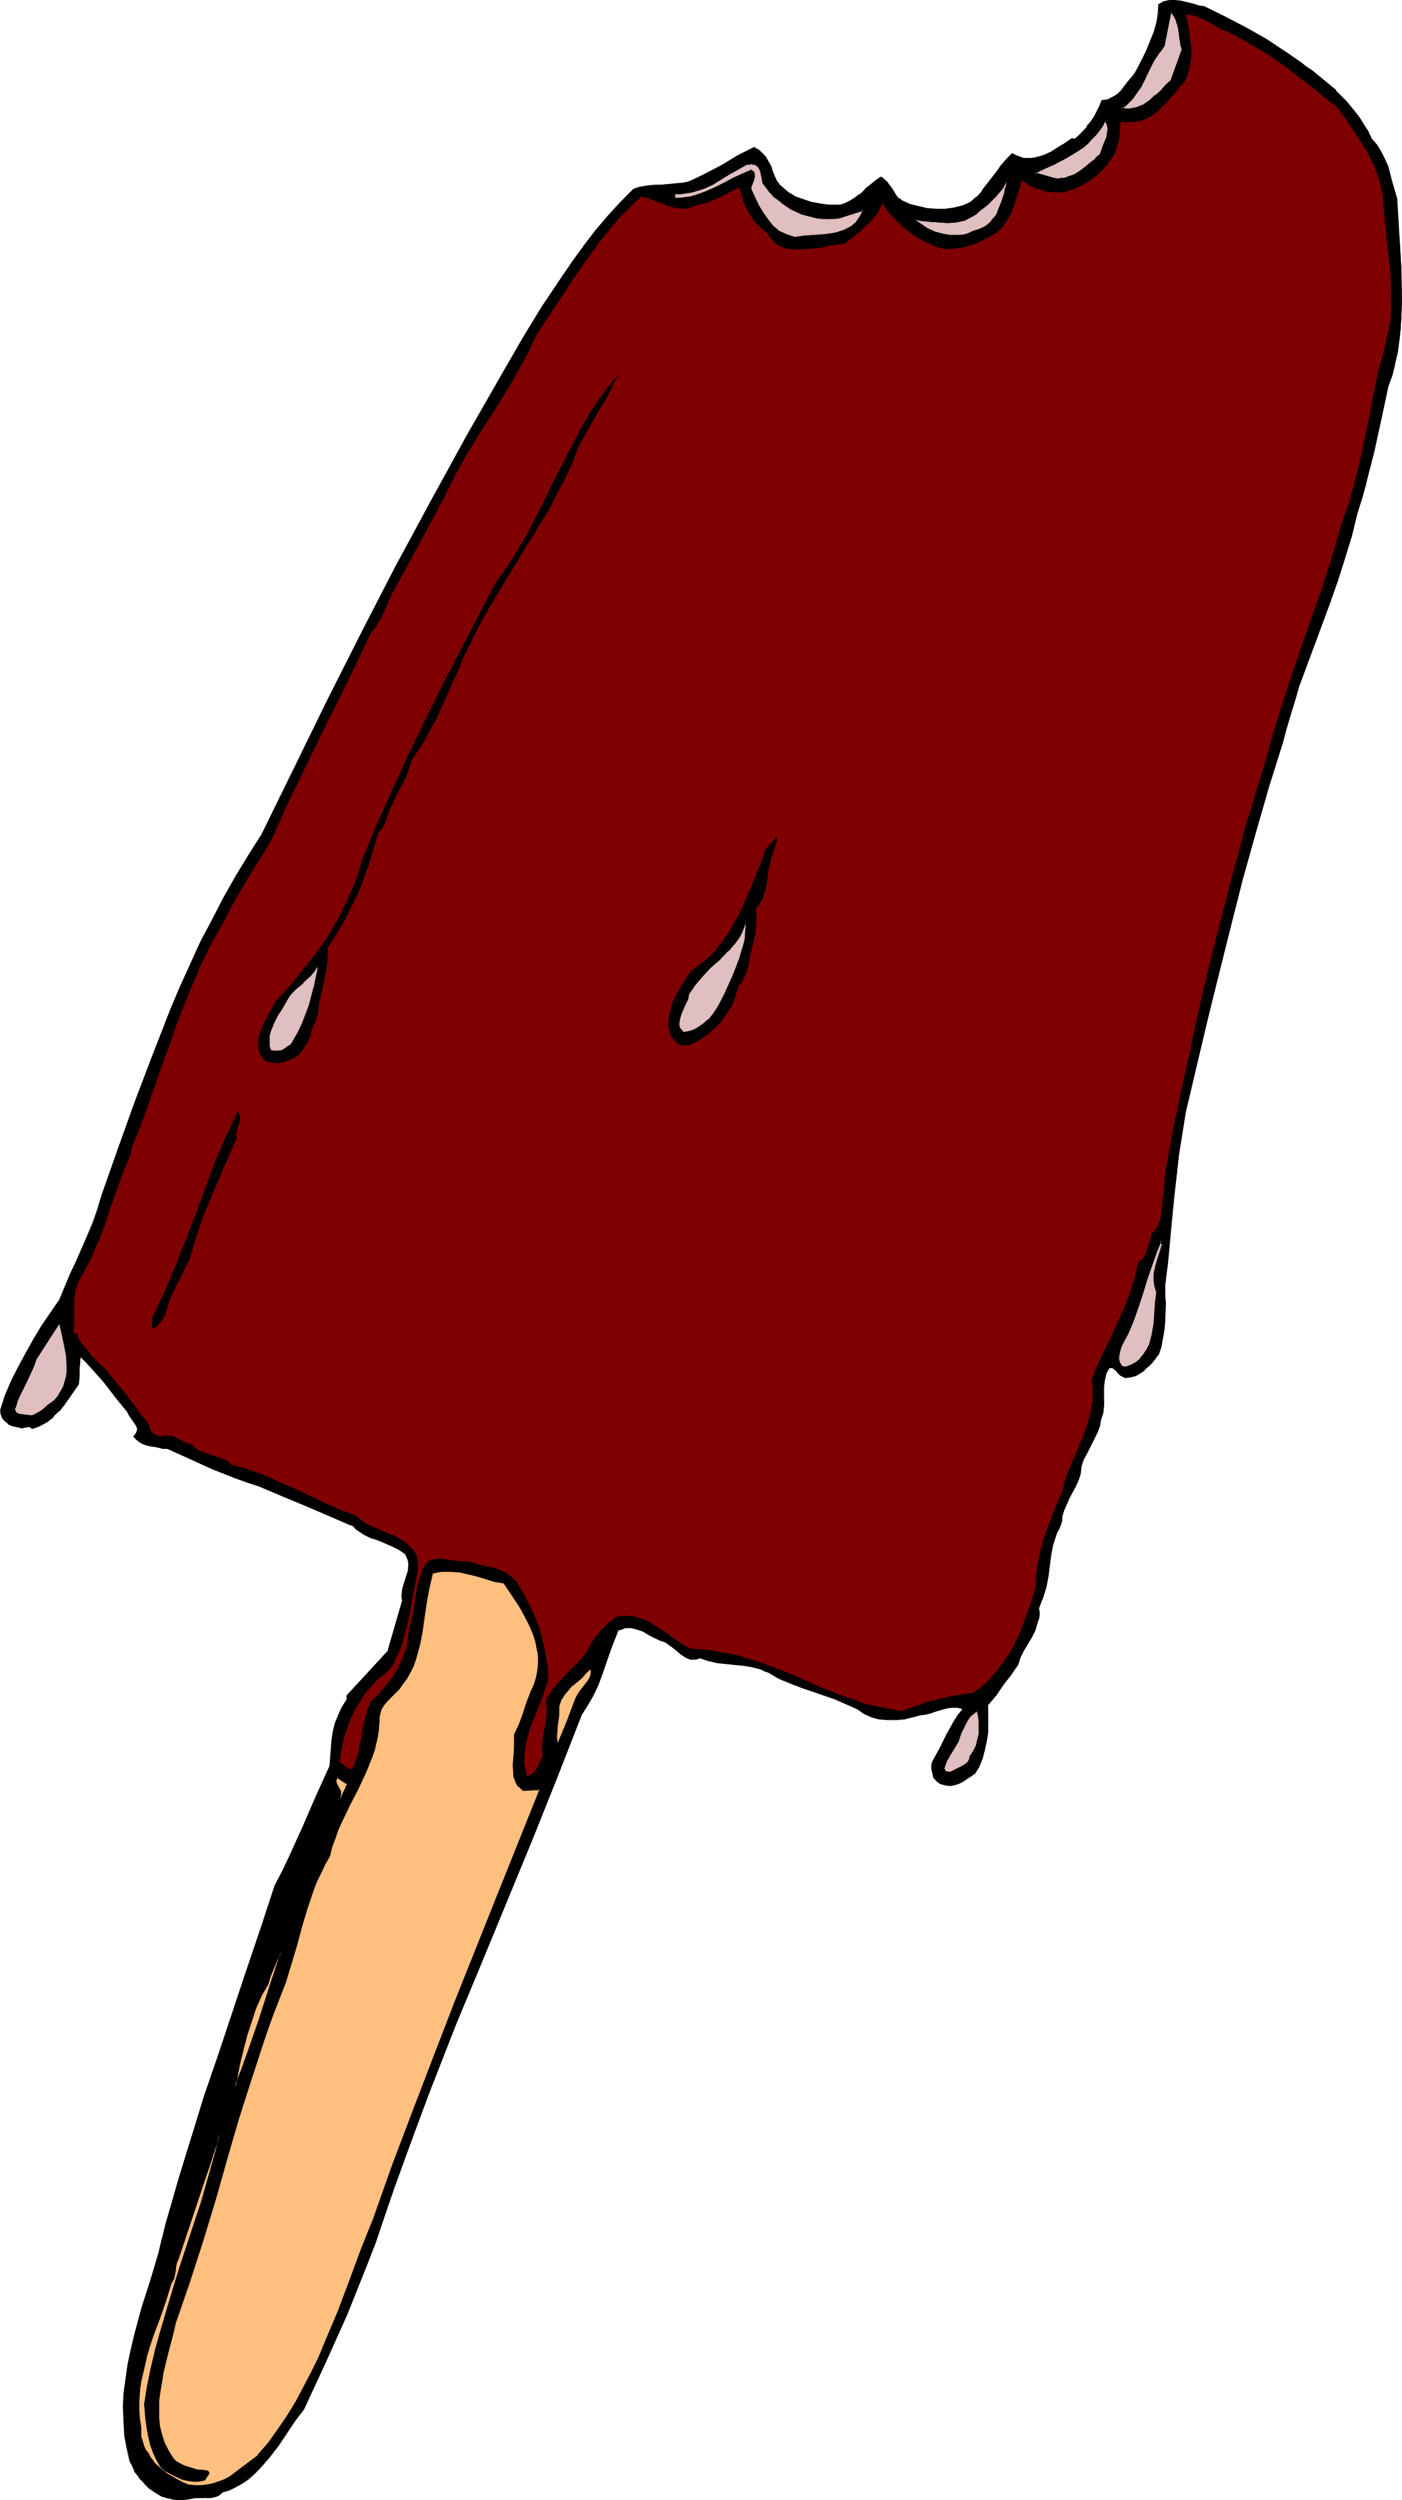
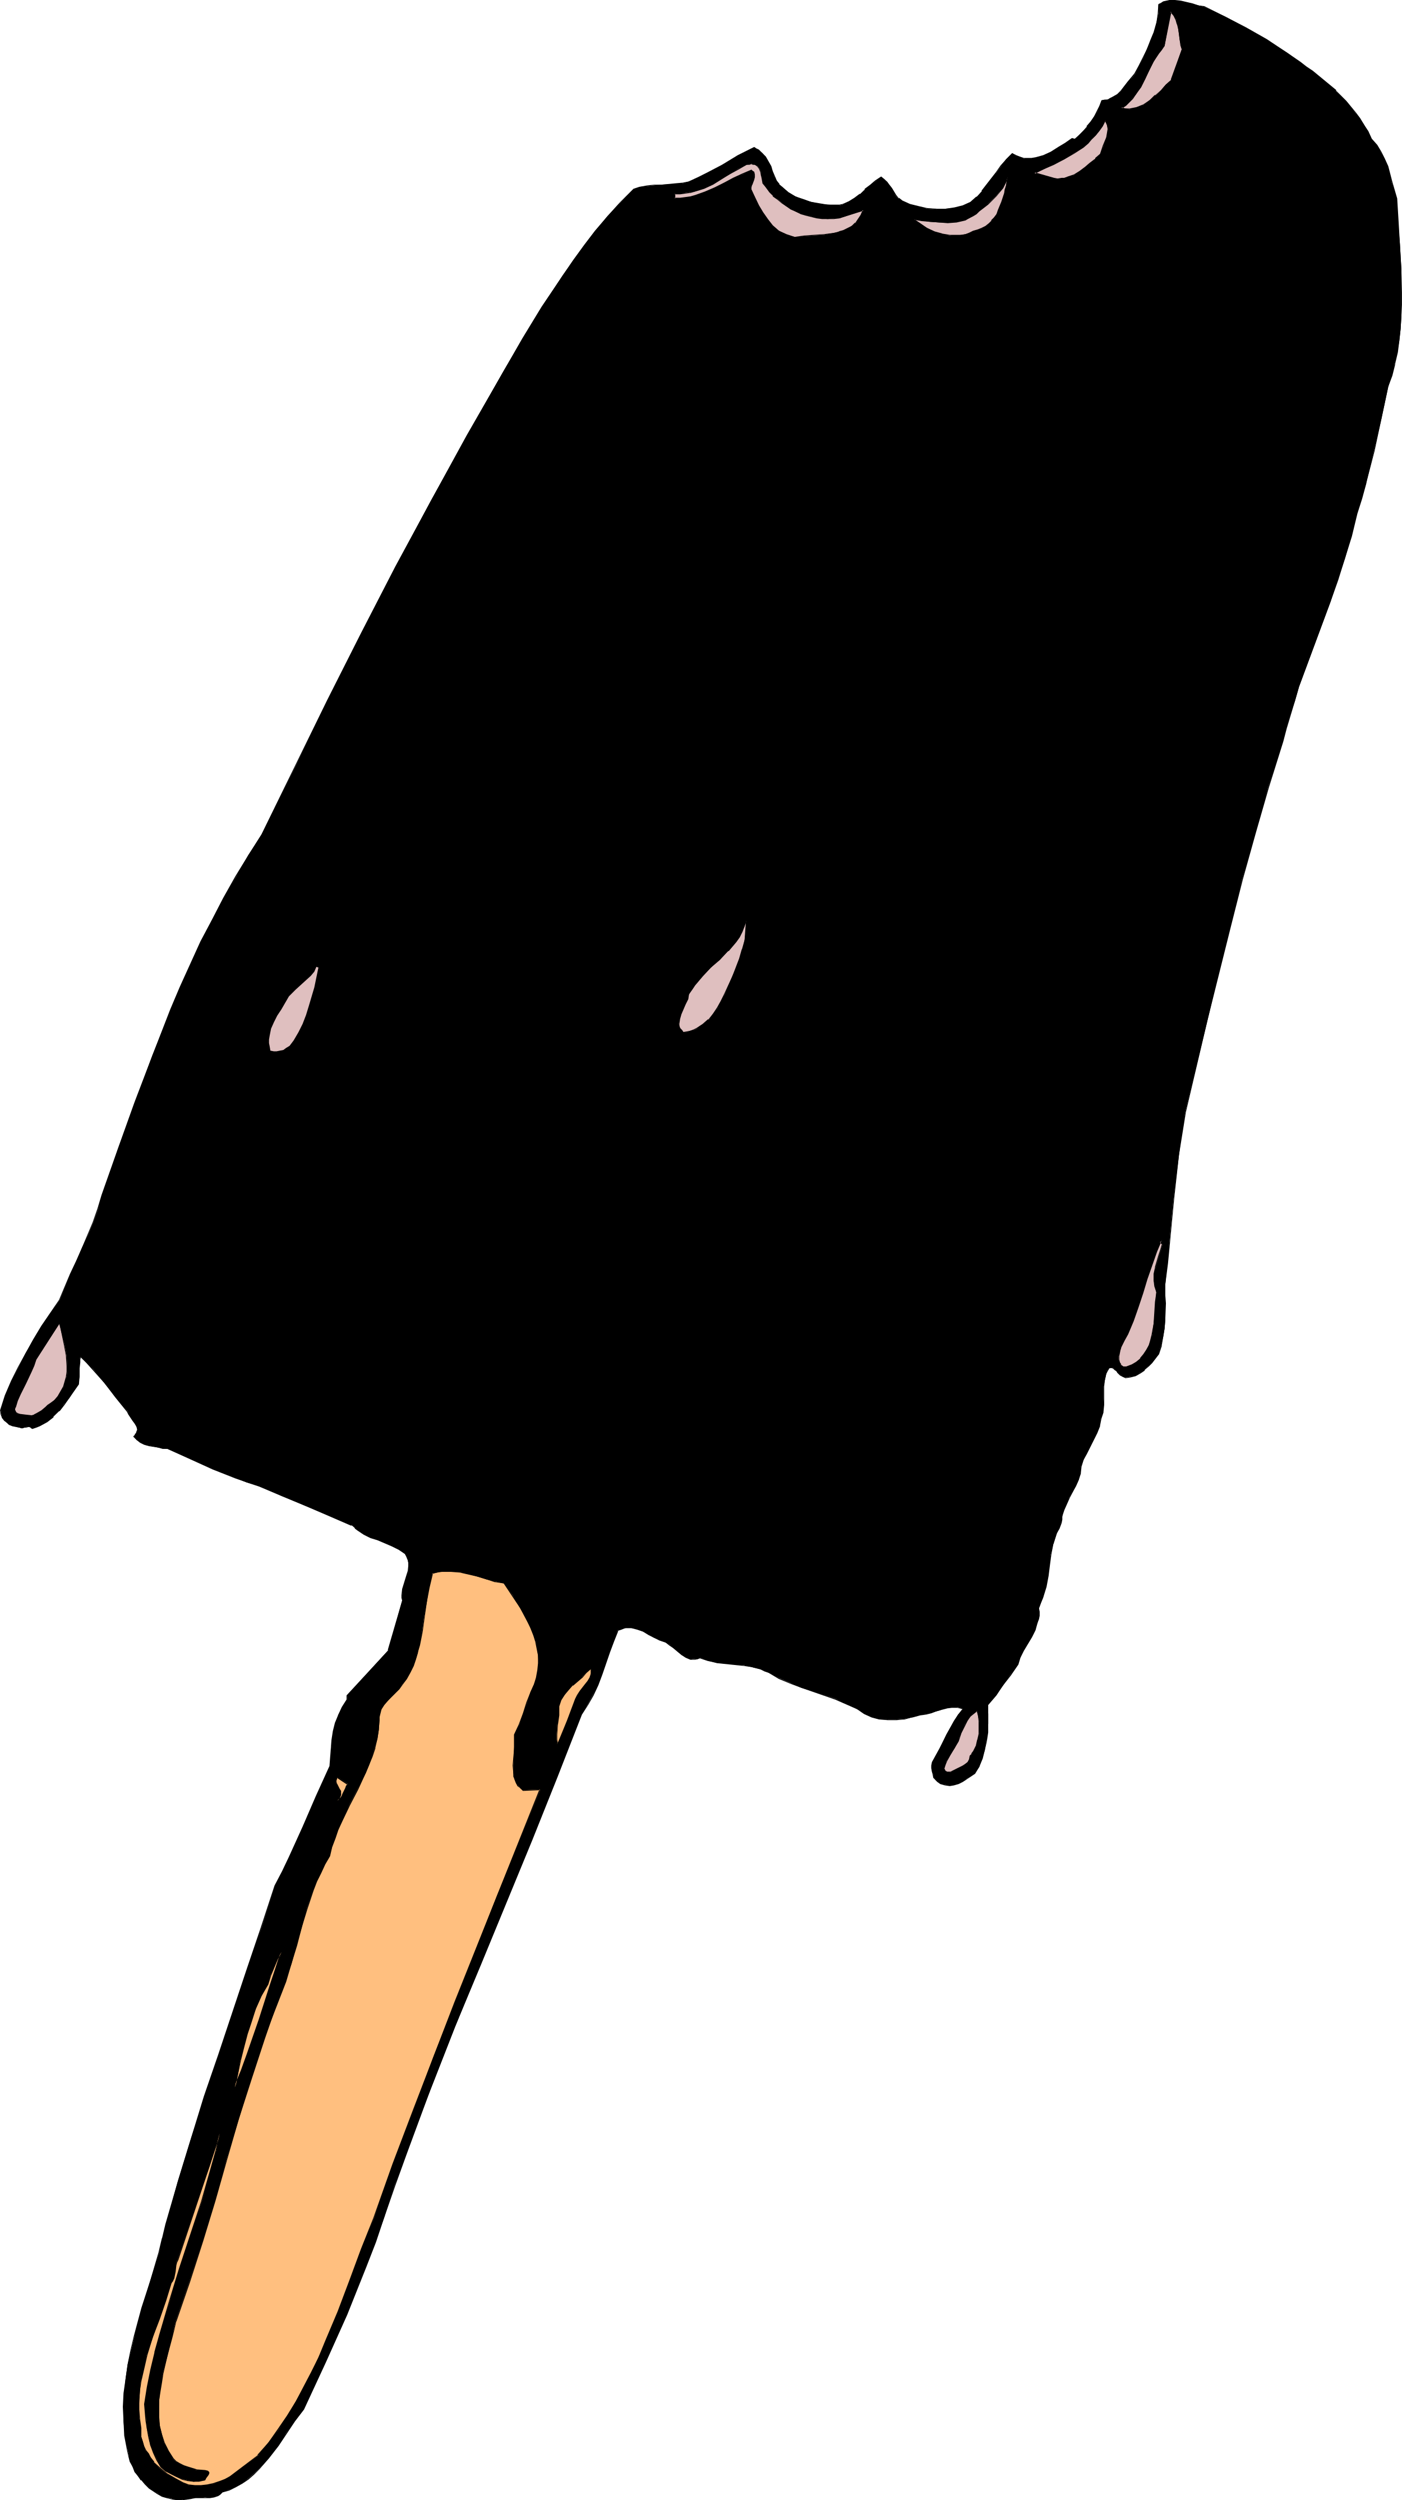
<svg xmlns="http://www.w3.org/2000/svg" xmlns:ns1="http://sodipodi.sourceforge.net/DTD/sodipodi-0.dtd" xmlns:ns2="http://www.inkscape.org/namespaces/inkscape" version="1.0" width="87.348mm" height="155.668mm" id="svg40" ns1:docname="Popsicle 12.wmf">
  <ns1:namedview id="namedview40" pagecolor="#ffffff" bordercolor="#000000" borderopacity="0.25" ns2:showpageshadow="2" ns2:pageopacity="0.0" ns2:pagecheckerboard="0" ns2:deskcolor="#d1d1d1" ns2:document-units="mm" />
  <defs id="defs1">
    <pattern id="WMFhbasepattern" patternUnits="userSpaceOnUse" width="6" height="6" x="0" y="0" />
  </defs>
  <path style="fill:#000000;fill-opacity:1;fill-rule:evenodd;stroke:none" d="m 303.149,12.443 3.07,2.262 1.454,1.131 1.293,0.97 2.909,2.262 2.585,2.262 2.586,2.585 2.101,2.585 1.131,1.454 0.97,1.454 0.808,1.616 0.808,1.616 1.293,1.454 0.97,1.616 0.97,1.778 0.646,1.778 0.97,3.717 1.131,3.717 0.323,5.333 0.485,5.494 0.323,5.656 v 5.656 2.909 2.909 l -0.162,2.747 -0.323,2.909 -0.485,2.585 -0.646,2.747 -0.646,2.747 -0.808,2.585 -1.616,7.595 -1.778,7.595 -1.778,7.433 -1.131,3.717 -1.131,3.555 -1.293,5.332 -1.454,5.171 -1.778,5.171 -1.616,5.009 -3.717,10.019 -3.717,10.019 -0.97,3.393 -1.131,3.232 -0.97,3.232 -0.808,3.07 -3.393,10.665 -3.07,10.827 -3.07,10.827 -2.747,10.988 -2.747,10.988 -2.585,10.988 -5.333,21.976 -0.808,5.009 -0.646,5.009 -1.293,10.342 -0.485,5.009 -0.485,5.171 -0.485,5.009 -0.485,5.009 v 2.262 2.101 4.04 l -0.162,1.939 -0.323,1.939 -0.485,1.939 -0.646,2.101 -1.454,1.939 -0.97,0.97 -0.808,0.808 -1.131,0.646 -0.97,0.646 -1.293,0.323 -1.131,0.162 -0.646,-0.162 -0.485,-0.485 -0.485,-0.323 -0.323,-0.323 -0.162,-0.162 -0.323,-0.485 -0.485,-0.323 h -0.485 -0.485 l -0.485,0.646 -0.162,0.808 -0.323,1.454 -0.323,1.454 v 2.909 1.454 l -0.162,1.616 -0.485,1.616 -0.323,1.616 -0.646,1.778 -1.616,3.232 -0.808,1.454 -0.646,1.616 -0.646,1.616 -0.162,1.454 -0.323,1.616 -0.646,1.454 -1.616,2.747 -0.646,1.454 -0.646,1.454 -0.323,1.454 -0.162,0.808 -0.162,0.808 -0.485,1.293 -0.485,1.131 -0.808,2.424 -0.646,2.585 -0.323,2.424 -0.323,2.585 -0.485,2.585 -0.646,2.424 -0.485,1.293 -0.485,1.293 v 0.808 0.97 l -0.162,0.808 -0.162,0.808 -0.646,1.616 -0.808,1.616 -1.939,3.393 -0.646,1.454 -0.646,1.616 -1.778,2.585 -1.616,2.424 -1.778,2.262 -1.939,2.424 0.162,2.101 v 2.262 l -0.162,2.101 -0.323,2.101 -0.323,2.101 -0.646,1.939 -0.646,1.939 -1.131,1.616 -1.778,1.131 -0.97,0.646 -1.131,0.485 -0.97,0.323 -0.97,0.162 -1.131,-0.162 -1.131,-0.323 -0.646,-0.323 -0.485,-0.485 -0.323,-0.646 -0.162,-0.646 -0.323,-0.646 v -0.808 -0.646 l 0.162,-0.808 1.778,-3.232 1.454,-3.232 1.778,-3.07 0.97,-1.616 1.131,-1.293 -0.646,-0.323 -0.646,-0.162 h -1.293 l -1.293,0.162 -1.131,0.323 -0.646,0.323 -0.485,0.162 -1.293,0.323 -1.293,0.323 -1.293,0.162 -1.939,0.646 -1.778,0.323 -1.939,0.162 h -1.939 l -1.939,-0.162 -1.939,-0.485 -1.778,-0.808 -1.616,-0.97 -2.424,-1.293 -2.586,-1.131 -5.333,-1.778 -2.747,-0.808 -2.586,-1.131 -2.585,-1.131 -2.586,-1.293 -0.97,-0.485 -0.808,-0.323 -1.939,-0.485 -2.101,-0.485 -2.101,-0.162 -4.201,-0.485 -1.939,-0.323 -2.101,-0.808 -0.485,0.323 h -0.646 -0.646 -0.485 l -0.97,-0.323 -1.131,-0.646 -0.97,-0.808 -0.97,-0.808 -0.808,-0.808 -0.97,-0.485 -1.454,-0.646 -1.293,-0.485 -1.293,-0.808 -1.293,-0.646 -1.454,-0.646 -0.646,-0.162 -0.646,-0.162 h -0.808 l -0.646,0.162 -0.97,0.162 -0.808,0.323 -0.97,2.585 -0.97,2.585 -1.778,5.171 -0.97,2.424 -1.131,2.424 -1.293,2.424 -1.454,2.262 -5.656,14.705 -5.979,14.705 -12.12,29.41 -5.979,14.705 -5.817,14.866 -2.909,7.433 -2.747,7.433 -2.747,7.433 -2.424,7.595 -2.101,5.817 -2.262,5.817 -2.262,5.656 -2.262,5.494 -5.009,11.15 -5.171,11.311 -1.939,2.585 -2.101,2.909 -1.939,3.07 -2.101,2.747 -2.424,2.747 -1.293,1.131 -1.293,1.131 -1.293,0.97 -1.616,0.97 -1.616,0.646 -1.616,0.646 -0.323,0.323 -0.485,0.323 -0.97,0.323 -0.97,0.162 H 48.316 47.185 46.054 l -0.97,0.162 -0.97,0.323 H 42.984 41.691 l -1.131,-0.162 -1.293,-0.323 -1.131,-0.323 -0.97,-0.646 -1.131,-0.646 -0.97,-0.646 -0.808,-0.808 -0.97,-0.97 -0.808,-0.97 -0.646,-1.131 -0.646,-1.131 -0.485,-1.131 -0.323,-1.293 -0.323,-1.454 -0.646,-3.393 -0.323,-3.393 v -3.393 l 0.162,-3.232 0.323,-3.393 0.485,-3.393 0.808,-3.232 0.808,-3.393 1.778,-6.625 1.939,-6.464 2.101,-6.625 0.808,-3.232 0.808,-3.393 2.747,-10.019 3.07,-10.019 3.232,-9.857 3.393,-10.019 6.625,-19.876 3.393,-9.857 3.232,-10.019 1.778,-3.393 1.616,-3.393 3.07,-6.948 3.232,-7.272 1.616,-3.555 1.616,-3.393 0.323,-4.201 0.162,-2.101 0.323,-2.101 0.485,-1.939 0.646,-1.939 0.97,-1.778 1.131,-1.778 v -0.97 l 9.696,-10.665 3.232,-11.635 v -0.646 -0.646 l 0.162,-1.454 0.808,-2.747 0.485,-1.293 v -1.454 -0.646 l -0.162,-0.808 -0.162,-0.646 -0.485,-0.646 -1.454,-1.131 -1.616,-0.808 -3.232,-1.293 -1.616,-0.646 -1.616,-0.808 -1.616,-0.97 -0.646,-0.485 -0.646,-0.646 -10.988,-4.525 -5.333,-2.262 -5.494,-2.424 -2.909,-0.808 -2.747,-1.131 -5.333,-2.101 -10.665,-4.686 -1.131,-0.162 -1.131,-0.162 -2.101,-0.485 -0.97,-0.323 -0.97,-0.485 -0.97,-0.485 -0.646,-0.808 0.323,-0.485 0.323,-0.323 0.162,-0.323 v -0.485 l -0.162,-0.646 -0.323,-0.808 -0.485,-0.808 -0.97,-1.293 -0.323,-0.808 -2.747,-3.232 -2.747,-3.393 -2.585,-3.232 -1.454,-1.454 -1.616,-1.454 -0.162,0.646 v 0.646 1.454 1.778 l -0.323,1.778 -2.101,3.393 -1.293,1.454 -1.131,1.616 -1.454,1.293 -1.454,1.131 -1.616,0.97 -0.808,0.323 -0.97,0.323 -0.323,-0.323 H 6.787 6.141 l -0.485,0.162 H 5.333 5.009 4.525 l -1.616,-0.485 -0.646,-0.323 -0.646,-0.323 -0.646,-0.646 -0.485,-0.485 -0.162,-0.808 -0.162,-0.97 1.131,-3.393 1.454,-3.555 1.616,-3.232 1.616,-3.232 1.939,-3.232 1.939,-3.07 4.201,-6.302 2.585,-6.14 1.293,-2.909 1.293,-3.07 1.454,-3.07 1.293,-3.07 1.131,-3.07 0.97,-3.232 3.717,-10.988 4.04,-10.988 4.04,-10.988 4.363,-10.827 2.262,-5.332 2.424,-5.333 2.424,-5.171 2.585,-5.171 2.747,-5.171 2.909,-5.009 2.909,-5.171 3.232,-4.848 7.756,-15.836 7.756,-15.836 7.918,-15.674 8.08,-15.674 8.241,-15.513 8.564,-15.351 8.564,-15.19 4.525,-7.595 4.525,-7.433 4.848,-7.433 2.585,-3.555 2.424,-3.393 2.747,-3.555 2.747,-3.393 3.07,-3.232 3.232,-3.232 1.454,-0.485 1.616,-0.162 1.616,-0.162 1.616,-0.162 3.393,-0.162 1.778,-0.162 1.616,-0.485 1.939,-0.808 1.939,-0.97 3.878,-2.101 3.717,-2.101 3.717,-1.939 0.485,0.323 0.485,0.162 0.97,0.808 0.808,0.97 0.646,1.131 0.485,0.97 0.485,1.293 0.323,1.131 0.485,0.97 0.646,0.808 0.646,0.646 1.616,1.293 1.616,0.97 1.778,0.808 1.939,0.485 1.939,0.485 1.939,0.162 1.939,0.162 h 0.808 l 0.808,-0.162 1.454,-0.646 1.293,-0.808 1.293,-0.97 1.293,-1.131 1.131,-0.97 1.293,-0.97 1.293,-0.97 0.646,0.485 0.808,0.646 0.97,1.616 0.97,1.616 0.646,0.646 0.808,0.646 1.939,0.808 1.939,0.485 2.101,0.485 2.262,0.162 2.101,-0.162 2.101,-0.162 1.939,-0.485 1.778,-0.808 1.454,-1.293 1.293,-1.293 2.262,-3.07 1.131,-1.454 1.131,-1.454 1.131,-1.616 1.454,-1.454 0.808,0.646 0.97,0.323 0.97,0.323 h 0.808 0.97 l 0.97,-0.162 1.778,-0.485 1.939,-0.97 1.778,-0.97 1.616,-1.131 1.454,-0.97 0.646,0.162 0.97,-0.97 0.97,-0.97 0.97,-0.97 0.808,-1.131 0.808,-1.293 0.808,-1.131 0.485,-1.293 0.646,-1.454 h 0.646 l 0.646,-0.162 0.646,-0.162 0.485,-0.323 1.131,-0.646 0.97,-0.97 1.616,-1.939 0.808,-0.97 0.808,-0.97 0.97,-1.939 0.97,-1.939 0.808,-1.939 0.97,-2.101 0.808,-1.939 0.485,-2.101 0.485,-2.262 V 1.131 l 0.646,-0.323 0.485,-0.323 1.454,-0.323 h 1.293 l 1.454,0.162 2.747,0.646 1.454,0.323 1.293,0.323 4.848,2.262 4.848,2.585 5.009,2.909 z" id="path1" />
  <path style="fill:#000000;fill-opacity:1;fill-rule:evenodd;stroke:none" d="m 302.988,12.604 3.07,2.262 1.454,0.97 1.454,1.131 2.909,2.262 2.585,2.262 v -0.162 l 2.424,2.585 v 0 l 2.262,2.585 0.97,1.454 0.97,1.454 0.808,1.616 0.808,1.616 1.293,1.616 1.131,1.454 0.808,1.778 0.646,1.778 1.131,3.717 0.97,3.717 v 0 l 0.323,5.333 0.485,5.494 0.323,5.656 0.162,5.656 v 2.909 l -0.162,2.909 -0.162,2.747 -0.323,2.909 -0.485,2.585 -0.485,2.747 v 0 l -0.808,2.585 -0.808,2.747 v 0 l -1.616,7.595 -1.616,7.595 -1.939,7.433 v 0 l -1.131,3.555 -1.131,3.717 v 0 l -1.293,5.332 v 0 l -1.454,5.171 -1.616,5.009 -1.778,5.171 -3.717,9.857 -3.717,10.18 -0.97,3.232 -0.97,3.232 -0.97,3.232 -0.97,3.232 -3.232,10.665 -3.232,10.665 -2.909,10.988 -2.909,10.827 v 0.162 l -2.747,10.988 -2.586,10.988 -5.171,21.976 -0.97,5.009 -0.646,5.009 -1.131,10.342 -0.485,5.009 -0.485,5.171 -0.646,5.009 -0.485,5.009 v 2.262 2.101 4.04 l -0.162,1.939 -0.323,1.939 -0.323,1.939 v 0 l -0.646,1.939 -1.616,2.101 v 0 l -0.808,0.97 -0.808,0.808 v -0.162 l -1.131,0.808 -0.97,0.485 -1.293,0.485 v 0 l -1.131,0.162 v 0 l -0.646,-0.323 -0.485,-0.323 v 0 l -0.646,-0.646 v 0 l -0.162,-0.323 -0.485,-0.485 -0.485,-0.162 -0.485,-0.162 h -0.485 l -0.485,0.808 -0.323,0.646 v 0.162 l -0.323,1.454 -0.162,1.454 v 2.909 l -0.162,1.454 -0.162,1.616 v 0 l -0.323,1.454 v 0.162 l -0.485,1.616 v 0 l -0.646,1.616 -1.616,3.232 -0.808,1.616 -0.646,1.616 -0.485,1.616 -0.323,1.454 v 0 l -0.323,1.616 -0.646,1.454 -1.454,2.747 -0.808,1.293 -0.646,1.454 -0.323,1.616 v 0 l -0.162,0.808 v 0.808 0 l -0.646,1.131 -0.485,1.293 -0.808,2.424 v 0 l -0.485,2.585 -0.485,2.424 -0.323,2.585 -0.485,2.585 v -0.162 l -0.646,2.585 -0.485,1.293 -0.485,1.293 v 0.808 0.97 l -0.162,0.808 -0.162,0.808 v 0 l -0.646,1.616 -0.808,1.616 -1.778,3.232 -0.808,1.616 -0.646,1.616 -1.616,2.585 -1.778,2.424 -1.778,2.262 -1.939,2.262 0.162,2.262 v 2.262 l -0.162,2.101 -0.162,2.101 -0.485,2.101 v 0 l -0.646,1.939 -0.646,1.778 -0.97,1.778 v -0.162 l -1.778,1.293 -0.97,0.485 -1.131,0.485 -0.97,0.323 v 0 l -0.97,0.162 h -1.131 v 0 l -0.97,-0.485 -0.646,-0.323 v 0 l -0.485,-0.323 v 0 l -0.323,-0.646 -0.323,-0.646 v 0 l -0.162,-0.646 v -0.808 -0.646 l 0.162,-0.808 v 0.162 l 1.616,-3.232 1.616,-3.393 1.778,-3.07 0.97,-1.454 1.131,-1.616 -0.808,-0.162 v 0 l -0.646,-0.162 -1.293,-0.162 -1.293,0.162 v 0 l -1.131,0.323 -0.646,0.323 -0.646,0.162 -1.131,0.323 -1.293,0.485 v 0 h -1.293 l -1.939,0.646 v 0 l -1.778,0.485 -1.939,0.162 h -1.939 l -1.939,-0.323 v 0 l -1.778,-0.485 -1.778,-0.808 -1.778,-0.97 -2.424,-1.293 -2.586,-0.97 -7.918,-2.747 -2.747,-0.97 -2.585,-1.131 -2.586,-1.454 -0.808,-0.485 -0.97,-0.323 -1.939,-0.485 v 0 l -2.101,-0.323 -6.302,-0.808 -1.939,-0.323 v 0 l -2.101,-0.646 -0.646,0.162 h 0.162 l -0.646,0.162 h -0.646 l -0.485,-0.162 v 0 l -0.97,-0.323 -0.97,-0.646 -1.131,-0.808 -0.808,-0.808 -0.97,-0.646 -0.97,-0.646 -1.293,-0.485 -1.454,-0.646 -1.293,-0.808 -1.293,-0.646 -1.293,-0.646 h -0.162 l -0.646,-0.162 -0.646,-0.162 h -0.808 l -0.646,0.162 -0.97,0.162 -0.808,0.485 -1.131,2.585 -0.808,2.424 -1.939,5.171 -0.97,2.585 -0.97,2.424 -1.293,2.424 h 0.162 l 1.293,-2.262 1.131,-2.424 0.97,-2.585 1.778,-5.171 0.97,-2.585 0.97,-2.424 h -0.162 l 0.97,-0.323 0.808,-0.323 v 0 h 0.646 0.808 l 0.646,0.162 0.646,0.162 v 0 l 1.454,0.485 1.293,0.808 1.293,0.646 1.293,0.646 1.454,0.485 0.808,0.646 0.97,0.646 0.97,0.808 0.97,0.808 0.97,0.646 1.131,0.485 h 0.485 0.646 l 0.646,-0.162 0.485,-0.162 v 0 l 1.939,0.646 h 0.162 l 1.939,0.485 6.302,0.646 2.101,0.323 h -0.162 l 1.939,0.485 0.97,0.485 0.97,0.323 2.424,1.454 2.747,1.131 2.586,0.97 7.918,2.747 2.585,1.131 2.586,1.131 1.616,1.131 1.778,0.808 1.778,0.485 h 0.162 l 1.939,0.162 h 1.939 l 1.939,-0.162 1.778,-0.485 h 0.162 l 1.778,-0.485 v 0 l 1.293,-0.162 1.293,-0.323 1.293,-0.485 0.646,-0.162 0.485,-0.162 1.293,-0.323 h -0.162 l 1.293,-0.162 h 1.293 l 0.646,0.162 v 0 l 0.646,0.162 v -0.162 l -1.131,1.454 -0.97,1.454 -1.778,3.232 -1.616,3.232 -1.778,3.232 -0.162,0.808 v 0.646 l 0.162,0.808 0.162,0.646 v 0 l 0.162,0.808 0.485,0.485 0.485,0.485 0.646,0.485 1.131,0.323 1.131,0.162 0.97,-0.162 v 0 l 1.131,-0.323 0.97,-0.485 0.97,-0.646 1.939,-1.293 0.97,-1.616 0.808,-1.939 0.485,-1.939 v 0 l 0.485,-2.101 0.323,-2.101 v -2.101 -2.262 -2.101 0 l 1.939,-2.262 1.616,-2.424 1.778,-2.262 1.778,-2.585 0.485,-1.616 0.808,-1.616 1.939,-3.232 0.808,-1.616 0.485,-1.778 v 0 l 0.323,-0.808 0.162,-0.808 v -0.97 l -0.162,-0.808 v 0 l 0.485,-1.293 0.485,-1.131 0.808,-2.585 v 0 l 0.485,-2.585 0.323,-2.585 0.323,-2.424 0.485,-2.585 v 0.162 l 0.808,-2.585 0.646,-1.131 0.485,-1.293 0.162,-0.808 v -0.808 0 l 0.485,-1.454 0.646,-1.454 0.646,-1.454 1.454,-2.747 0.646,-1.454 0.485,-1.454 v -0.162 l 0.162,-1.454 v 0 l 0.485,-1.616 0.808,-1.454 0.808,-1.616 1.616,-3.232 0.646,-1.616 v -0.162 l 0.323,-1.616 v 0 l 0.485,-1.454 v -0.162 l 0.162,-1.616 v -1.454 -2.909 l 0.162,-1.454 0.323,-1.454 v 0 l 0.323,-0.646 0.485,-0.808 -0.162,0.162 0.485,-0.162 0.485,0.162 v 0 l 0.323,0.323 0.485,0.323 v 0 l 0.162,0.323 v 0 l 0.646,0.646 0.646,0.323 0.646,0.323 1.131,-0.162 1.293,-0.323 1.131,-0.646 0.97,-0.646 v -0.162 l 0.97,-0.808 0.808,-0.808 v 0 l 1.616,-2.101 0.646,-1.939 V 316.557 l 0.323,-1.939 0.323,-1.939 0.162,-1.939 0.162,-4.04 -0.162,-2.101 v -2.262 l 0.646,-5.009 0.485,-5.009 0.485,-5.171 0.485,-5.009 1.131,-10.342 0.808,-5.009 0.808,-5.009 5.171,-21.976 2.747,-10.988 2.747,-10.988 v 0 l 2.747,-10.827 3.07,-10.988 3.07,-10.665 3.393,-10.827 0.808,-3.07 0.97,-3.232 0.97,-3.232 0.97,-3.393 3.717,-10.019 3.717,-10.019 1.778,-5.009 1.616,-5.171 1.616,-5.171 v 0 l 1.293,-5.332 v 0 l 1.131,-3.555 0.97,-3.555 v -0.162 l 1.939,-7.433 1.616,-7.595 1.616,-7.595 v 0 l 0.97,-2.585 0.646,-2.585 v -0.162 l 0.646,-2.747 0.323,-2.585 0.323,-2.909 0.162,-2.747 0.162,-2.909 v -2.909 l -0.162,-5.656 -0.323,-5.656 -0.323,-5.494 -0.323,-5.333 -1.131,-3.878 -0.97,-3.717 -0.808,-1.778 -0.808,-1.616 -0.97,-1.616 -1.293,-1.454 -0.808,-1.778 -0.97,-1.454 -0.97,-1.616 -0.97,-1.293 -2.262,-2.747 v 0 l -2.424,-2.424 v -0.162 l -2.747,-2.262 -2.747,-2.262 -1.454,-0.97 -1.454,-1.131 -3.07,-2.101 z" id="path2" />
  <path style="fill:#000000;fill-opacity:1;fill-rule:evenodd;stroke:none" d="m 138.324,401.231 -1.616,2.262 -5.656,14.705 -5.979,14.705 -12.12,29.248 -5.979,14.866 -5.817,14.705 -2.909,7.433 -2.747,7.433 -2.585,7.595 -2.585,7.595 -2.101,5.817 -2.101,5.656 -2.262,5.656 -2.424,5.656 -5.009,11.15 -5.171,11.311 -1.939,2.585 -1.939,2.909 -2.101,2.909 -2.101,2.909 -2.262,2.747 v 0 l -1.293,1.131 v 0 l -1.293,1.131 -1.454,0.97 -1.454,0.808 -1.616,0.808 -1.616,0.485 -0.485,0.485 v -0.162 l -0.323,0.323 -0.97,0.323 v 0 l -0.97,0.162 -1.131,0.162 -1.131,-0.162 h -1.131 l -0.97,0.162 -0.97,0.323 v 0 l -1.131,0.162 -1.293,-0.162 H 40.56 L 39.267,587.707 h 0.162 l -1.131,-0.485 -1.131,-0.485 -0.97,-0.646 -0.97,-0.808 v 0.162 l -0.97,-0.97 -0.97,-0.808 h 0.162 l -0.808,-0.97 -0.646,-1.131 -0.646,-1.131 -0.485,-1.293 -0.485,-1.293 v 0.162 l -0.323,-1.454 -0.485,-3.393 -0.323,-3.393 v -3.393 l 0.162,-3.232 0.323,-3.393 0.485,-3.393 0.646,-3.232 0.808,-3.393 v 0.162 l 1.939,-6.625 1.939,-6.625 1.939,-6.625 0.97,-3.232 v 0 l 0.808,-3.393 v 0.162 l 2.747,-10.019 3.07,-10.019 3.232,-10.019 3.232,-9.857 6.787,-19.876 3.232,-10.019 3.232,-9.857 1.778,-3.393 1.778,-3.393 3.07,-7.11 3.07,-7.11 1.616,-3.555 1.778,-3.555 0.162,-4.201 0.323,-2.101 0.323,-2.101 0.485,-1.939 v 0.162 l 0.646,-1.939 0.808,-1.778 1.131,-1.778 v -1.131 0.162 l 9.857,-10.665 3.232,-11.796 -0.162,-0.646 v -0.646 l 0.323,-1.454 v 0.162 l 1.131,-4.201 0.162,-1.454 v -0.646 l -0.162,-0.808 v 0 l -0.162,-0.646 -0.485,-0.808 -1.616,-1.131 -1.616,-0.808 -3.232,-1.293 -1.616,-0.646 -1.616,-0.808 -1.454,-0.808 -0.808,-0.646 v 0 l -0.646,-0.646 -10.827,-4.525 -5.494,-2.262 -5.494,-2.424 -2.747,-0.808 -2.747,-0.97 -5.494,-2.262 -10.665,-4.686 -1.131,-0.162 -1.131,-0.162 -2.101,-0.323 h 0.162 l -1.131,-0.485 -0.97,-0.485 -0.808,-0.485 v 0 l -0.808,-0.646 v 0 l 0.485,-0.323 v 0 l 0.323,-0.485 v -0.323 l 0.162,-0.485 -0.162,-0.808 -0.323,-0.646 -0.485,-0.808 -1.131,-1.454 -0.323,-0.646 -2.585,-3.393 -2.747,-3.232 -2.747,-3.232 v 0 l -1.454,-1.616 -1.616,-1.616 -0.162,0.97 -0.162,0.646 v 1.454 1.778 l -0.323,1.778 v 0 l -2.101,3.232 -1.131,1.616 -1.293,1.454 v 0 l -1.293,1.454 v -0.162 l -1.454,1.131 -1.616,0.97 -0.97,0.323 -0.97,0.323 h 0.162 l -0.323,-0.323 H 6.787 l -0.646,0.162 H 5.656 v 0 l -0.485,0.162 H 5.333 5.009 v 0 l -0.323,-0.162 -1.616,-0.485 -0.808,-0.323 -0.646,-0.323 v 0 l -0.485,-0.485 v 0 L 0.646,333.524 0.323,332.878 v 0 l -0.162,-0.97 v 0.162 l 1.293,-3.555 1.293,-3.393 1.616,-3.393 1.778,-3.232 1.939,-3.07 1.939,-3.232 4.04,-6.302 2.585,-5.979 1.454,-3.07 1.293,-3.07 1.293,-3.07 1.293,-3.07 1.131,-3.07 1.131,-3.232 3.717,-10.988 4.04,-10.988 4.04,-10.827 4.201,-10.827 2.424,-5.332 2.262,-5.333 2.585,-5.333 2.585,-5.171 2.747,-5.171 2.747,-5.009 3.07,-5.009 3.232,-5.009 7.595,-15.836 7.918,-15.836 7.918,-15.674 8.08,-15.513 8.241,-15.513 8.403,-15.351 8.726,-15.19 4.525,-7.595 4.525,-7.433 4.848,-7.433 2.424,-3.555 2.586,-3.555 2.747,-3.393 2.747,-3.393 v 0 l 2.909,-3.393 3.232,-3.07 v 0 l 1.454,-0.485 v 0 l 1.616,-0.323 1.616,-0.162 h 1.616 l 3.393,-0.162 1.778,-0.323 1.616,-0.323 v 0 l 1.939,-0.808 1.939,-0.97 3.878,-2.101 3.717,-2.101 3.717,-1.939 h -0.162 l 0.646,0.162 0.485,0.323 0.97,0.808 -0.162,-0.162 -0.646,-0.808 -0.646,-0.323 -0.485,-0.323 -3.878,1.939 -3.717,2.262 -3.717,1.939 -1.939,0.97 -2.101,0.97 h 0.162 l -1.616,0.323 -1.778,0.162 -3.393,0.323 h -1.616 l -1.616,0.162 -1.616,0.323 h -0.162 l -1.454,0.485 -3.232,3.232 -2.909,3.232 v 0 l -2.909,3.393 -2.586,3.393 -2.585,3.555 -2.424,3.555 -5.009,7.433 -4.525,7.433 -4.363,7.595 -8.726,15.19 -8.403,15.351 -8.403,15.513 -8.08,15.674 -7.918,15.674 -7.756,15.836 -7.756,15.836 -3.07,4.848 -3.07,5.009 -2.909,5.171 -2.585,5.009 -2.747,5.171 -2.424,5.333 -2.424,5.333 -2.262,5.332 -4.201,10.827 -4.201,10.988 -3.878,10.827 -3.878,10.988 -0.97,3.232 -1.131,3.232 -1.293,3.07 -1.293,3.07 -1.293,2.909 -1.454,3.07 -2.585,6.14 -4.201,6.14 -1.939,3.232 -1.778,3.232 -1.778,3.232 -1.616,3.232 -1.454,3.393 L 0,331.908 l 0.162,0.97 0.323,0.808 0.485,0.646 v 0 l 0.646,0.485 v 0 l 0.485,0.485 0.808,0.323 1.616,0.323 0.485,0.162 h 0.323 l 0.485,-0.162 H 5.656 6.141 l 0.646,-0.162 0.485,0.162 H 7.11 l 0.485,0.323 0.97,-0.323 0.808,-0.323 1.778,-0.97 1.454,-1.131 v -0.162 l 1.293,-1.293 h 0.162 l 1.131,-1.454 1.131,-1.616 2.262,-3.232 0.162,-1.939 v -1.778 l 0.162,-1.454 v -0.646 l 0.162,-0.646 h -0.162 l 1.454,1.454 1.454,1.616 v 0 l 2.747,3.07 2.585,3.393 2.747,3.393 0.323,0.646 0.97,1.454 0.485,0.646 0.485,0.808 v 0 l 0.162,0.646 v 0 l -0.162,0.323 -0.162,0.485 -0.323,0.323 h 0.162 l -0.485,0.485 0.808,0.808 0.808,0.646 0.97,0.485 1.131,0.323 v 0 l 2.101,0.323 1.131,0.323 h 1.131 v 0 l 10.665,4.848 5.333,2.101 2.747,0.97 2.909,0.97 5.333,2.262 5.494,2.262 10.827,4.686 v -0.162 l 0.808,0.646 v 0.162 l 0.646,0.485 1.454,0.97 1.616,0.808 1.616,0.485 3.393,1.454 1.616,0.808 1.454,0.97 v 0 l 0.323,0.646 0.323,0.808 v -0.162 l 0.162,0.808 v 0.646 l -0.162,1.454 v -0.162 l -1.293,4.201 v 0 l -0.162,1.454 v 0.646 l 0.162,0.646 v 0 l -3.393,11.635 h 0.162 l -9.857,10.665 v 0.97 0 l -1.131,1.778 -0.808,1.778 -0.808,1.939 v 0 l -0.485,1.939 -0.323,2.101 -0.162,2.101 -0.323,4.201 v -0.162 l -1.616,3.555 -1.616,3.555 -3.07,7.11 -3.232,7.11 -1.616,3.393 -1.778,3.393 -3.232,9.857 -3.393,10.019 -6.625,19.876 -3.393,9.857 -3.07,10.019 -3.07,10.019 -2.909,10.019 v 0 l -0.808,3.393 v -0.162 l -0.808,3.393 -1.939,6.625 -2.101,6.464 -1.778,6.625 v 0 l -0.808,3.393 -0.646,3.232 -0.485,3.393 -0.485,3.393 -0.162,3.232 0.162,3.393 0.162,3.393 0.646,3.393 0.323,1.454 v 0 l 0.323,1.293 0.646,1.131 0.485,1.293 0.808,0.97 0.646,0.97 h 0.162 l 0.808,0.97 0.97,0.97 v 0 l 0.97,0.646 0.97,0.646 1.131,0.646 1.131,0.323 v 0 l 1.293,0.323 1.131,0.162 h 1.293 l 1.131,-0.162 1.131,-0.162 h -0.162 l 0.97,-0.162 h 1.131 1.131 1.131 l 0.97,-0.162 0.97,-0.323 0.485,-0.323 0.485,-0.485 h -0.162 l 1.778,-0.485 1.616,-0.808 1.454,-0.808 1.454,-0.97 1.293,-1.131 v 0 l 1.293,-1.293 v 0 l 2.262,-2.585 2.262,-2.909 1.939,-2.909 1.939,-2.909 2.101,-2.747 5.171,-11.15 5.009,-11.15 2.262,-5.656 2.262,-5.656 2.262,-5.817 1.939,-5.817 2.585,-7.433 2.747,-7.595 2.747,-7.433 2.747,-7.433 5.817,-14.866 6.141,-14.705 12.12,-29.41 5.817,-14.543 5.817,-14.866 1.454,-2.262 z" id="path3" />
  <path style="fill:#000000;fill-opacity:1;fill-rule:evenodd;stroke:none" d="m 179.369,36.035 0.808,0.97 0.646,1.131 0.485,1.131 0.485,1.131 0.485,1.131 0.323,1.131 0.646,0.808 h 0.162 l 0.646,0.646 v 0 l 1.616,1.293 1.616,0.97 1.778,0.808 1.939,0.485 v 0 l 1.939,0.485 1.939,0.162 1.939,0.162 0.808,-0.162 0.808,-0.162 v 0 l 1.454,-0.485 1.454,-0.808 1.293,-0.97 v -0.162 l 1.131,-1.131 v 0.162 l 1.293,-1.131 1.131,-0.97 1.293,-0.808 h -0.162 l 0.808,0.485 v 0 l 0.646,0.646 v 0 l 0.97,1.454 1.131,1.616 v 0 l 0.646,0.646 v 0.162 l 0.808,0.646 1.778,0.646 1.939,0.646 h 0.162 l 2.101,0.323 2.262,0.162 h 2.101 L 224.776,49.124 v 0 l 2.101,-0.646 1.778,-0.646 1.454,-1.293 v 0 l 1.293,-1.454 v 0 l 2.262,-2.909 0.97,-1.616 1.131,-1.454 1.293,-1.454 v 0 l 1.293,-1.454 v 0 l 0.808,0.485 0.97,0.485 v 0 l 0.97,0.162 0.808,0.162 h 0.97 l 0.97,-0.162 v 0 l 1.939,-0.646 1.778,-0.808 1.778,-0.97 1.616,-1.131 1.454,-0.97 v 0 l 0.646,0.162 1.131,-0.97 0.97,-0.97 0.808,-1.131 h 0.162 l 0.808,-1.131 0.808,-1.293 0.646,-1.131 0.646,-1.293 0.485,-1.293 v 0 h 0.646 l 0.808,-0.162 0.485,-0.162 0.646,-0.323 0.97,-0.646 0.97,-1.131 h 0.162 l 1.616,-1.939 0.646,-0.97 0.808,-0.97 0.97,-1.778 0.97,-2.101 0.97,-1.939 0.97,-1.939 0.808,-2.101 0.485,-2.101 v 0 l 0.323,-2.262 0.162,-2.101 v 0.162 l 0.485,-0.485 0.646,-0.162 h -0.162 l 1.454,-0.323 h 1.293 l 1.454,0.162 2.747,0.646 1.454,0.323 1.293,0.162 v 0 l 4.848,2.424 4.848,2.585 4.848,2.909 4.848,3.07 0.162,-0.162 -4.848,-3.232 -4.848,-2.747 -5.009,-2.585 -4.848,-2.424 L 282.304,1.293 280.849,0.808 278.102,0.162 276.648,0 h -1.293 l -1.454,0.323 -0.485,0.323 -0.646,0.323 -0.162,2.262 -0.323,2.262 V 5.333 l -0.646,2.262 -0.808,1.939 -0.808,2.101 -0.97,1.939 -0.97,1.939 -0.97,1.778 -0.808,0.97 -0.808,0.97 -1.616,2.101 v 0 l -0.808,0.808 v 0 l -1.131,0.646 -0.646,0.323 -0.485,0.323 v 0 h -0.646 l -0.808,0.162 -0.485,1.293 -0.646,1.293 -0.646,1.293 -0.808,1.131 -0.97,1.131 h 0.162 l -0.97,1.131 -0.97,0.97 -1.131,0.97 0.162,-0.162 -0.646,-0.162 -1.616,1.131 -1.616,0.97 -1.778,1.131 -1.778,0.808 -1.778,0.485 v 0 l -0.97,0.162 h -0.97 -0.808 l -0.97,-0.323 v 0 l -0.808,-0.323 -0.97,-0.485 -1.454,1.454 v 0 l -1.293,1.454 -1.131,1.616 -1.131,1.454 -2.262,2.909 h 0.162 l -1.293,1.454 V 46.215 l -1.454,1.293 -1.778,0.808 -1.939,0.485 v 0 l -2.101,0.323 h -2.101 l -2.262,-0.162 -2.101,-0.485 v 0 l -1.939,-0.485 -1.778,-0.808 -0.808,-0.646 v 0.162 l -0.646,-0.808 v 0 l -0.97,-1.616 -1.131,-1.454 -0.646,-0.646 v 0 l -0.808,-0.646 -1.454,0.97 -1.131,0.97 -1.293,0.97 v 0.162 l -1.131,1.131 v -0.162 l -1.293,0.97 -1.293,0.808 -1.454,0.646 v 0 l -0.808,0.162 h -0.808 -1.939 l -1.939,-0.323 -1.939,-0.323 v 0 l -1.778,-0.646 -1.939,-0.646 -1.616,-0.97 -1.454,-1.293 v 0 l -0.808,-0.646 h 0.162 l -0.646,-0.808 -0.485,-1.131 -0.485,-1.131 -0.323,-1.131 -0.646,-1.131 -0.646,-1.131 -0.808,-0.808 -0.808,-0.808 z" id="path4" />
  <path style="fill:#dfbfbf;fill-opacity:1;fill-rule:evenodd;stroke:none" d="m 278.264,11.635 -2.424,7.11 -1.293,1.131 -1.131,1.293 -1.293,1.293 -1.454,1.131 -1.454,1.131 -0.808,0.323 -0.808,0.323 -0.808,0.162 -0.808,0.162 -0.97,-0.162 -0.97,-0.162 0.97,-0.646 0.97,-0.808 0.646,-0.808 0.808,-0.808 1.131,-1.939 1.131,-1.939 0.97,-1.939 0.97,-1.939 1.131,-1.939 0.646,-0.97 0.808,-0.808 1.454,-8.08 0.646,0.808 0.646,0.97 0.323,1.131 0.162,1.293 0.162,1.131 0.162,1.293 0.323,1.293 z" id="path5" />
  <path style="fill:#000000;fill-opacity:1;fill-rule:evenodd;stroke:none" d="m 278.264,11.635 v 0 l -2.586,7.11 h 0.162 l -1.293,1.131 -1.131,1.293 -1.454,1.293 v -0.162 l -1.293,1.293 -1.454,0.97 -0.808,0.323 -0.808,0.323 v 0 l -0.808,0.162 -0.808,0.162 h -0.97 l -0.97,-0.323 0.162,0.323 0.97,-0.646 0.808,-0.808 v 0 l 0.808,-0.808 v 0 l 0.646,-0.97 1.293,-1.778 0.97,-1.939 0.97,-2.101 0.97,-1.939 1.293,-1.939 0.646,-0.808 0.646,-0.97 1.616,-8.08 h -0.323 l 0.808,0.97 0.485,0.97 0.323,1.131 V 5.656 l 0.323,1.293 0.162,1.131 0.162,1.293 0.162,1.293 v 0 l 0.323,0.97 h 0.162 l -0.323,-1.131 v 0.162 l -0.162,-1.293 -0.162,-1.293 -0.162,-1.131 -0.162,-1.293 v 0 l -0.485,-1.131 -0.485,-0.97 -0.97,-1.131 -1.454,8.403 v 0 l -0.808,0.808 -0.646,0.808 -1.131,1.939 -0.97,1.939 -0.97,2.101 -1.131,1.939 -1.131,1.778 -0.646,0.97 v 0 l -0.808,0.808 v 0 l -0.808,0.646 -1.293,0.808 1.293,0.323 h 0.97 0.808 l 0.808,-0.162 v 0 l 0.808,-0.323 0.808,-0.485 1.454,-0.97 1.454,-1.131 v -0.162 l 1.293,-1.293 1.293,-1.131 1.293,-1.293 2.424,-7.11 z" id="path6" />
-   <path style="fill:#7f0000;fill-opacity:1;fill-rule:evenodd;stroke:none" d="m 289.091,7.272 3.555,1.939 3.393,1.939 3.393,2.262 3.232,2.262 3.07,2.262 3.232,2.424 6.302,5.171 1.616,2.262 0.808,1.131 0.808,1.293 1.616,2.424 1.616,2.424 1.293,2.585 1.293,2.747 0.323,1.454 0.485,1.454 0.323,1.454 0.323,1.454 0.323,4.363 0.485,4.525 0.485,4.525 0.485,4.363 0.162,4.525 v 2.262 2.262 l -0.162,2.101 -0.323,2.262 -0.485,2.101 -0.646,2.262 -1.293,5.171 -1.131,5.333 -0.97,5.333 -1.131,5.333 -1.131,5.333 -1.293,5.333 -1.616,5.171 -0.808,2.585 -0.97,2.424 -2.101,7.272 -2.262,7.11 -4.848,14.22 -2.424,7.11 -2.424,7.11 -2.101,7.11 -1.939,7.272 -1.131,2.909 -0.808,3.07 -1.131,3.393 -0.97,3.555 -0.97,3.555 -1.131,3.717 -2.101,7.756 -1.939,8.08 -2.101,8.241 -1.939,8.08 -1.778,7.918 -0.97,3.878 -0.808,3.878 -0.808,3.555 -0.646,3.393 -0.808,3.393 -0.646,3.07 -0.646,2.909 -0.485,2.747 -0.485,2.424 -0.323,2.262 -0.323,1.939 -0.162,1.616 -0.162,0.808 v 0.485 l -0.162,0.646 v 0.485 0.646 0.162 h 0.162 l -0.485,1.616 -0.162,1.454 -0.162,2.909 -0.162,1.293 -0.485,1.454 -0.323,0.485 -0.323,0.646 -0.485,0.485 -0.646,0.646 -0.323,1.778 -0.646,1.939 -0.323,0.97 -0.485,0.808 -0.646,0.646 -0.646,0.646 -0.485,1.778 -0.323,1.778 -1.131,3.555 -1.293,3.555 -1.616,3.393 -1.454,3.393 -3.232,6.464 -1.454,3.393 0.323,1.778 v 1.778 l -0.162,1.778 -0.162,1.616 -0.323,1.778 -0.485,1.616 -1.131,3.07 -1.293,3.07 -1.293,3.07 -1.293,3.232 -0.485,1.454 -0.485,1.616 -0.97,2.585 -1.131,2.747 -1.131,2.747 -0.97,2.909 -0.808,2.909 -0.646,2.909 -0.485,2.909 -0.162,3.07 -0.97,3.555 -1.293,3.555 -1.454,3.555 -1.616,3.393 -0.808,1.616 -0.97,1.616 -1.131,1.454 -1.131,1.454 -1.293,1.454 -1.293,1.293 -1.293,1.131 -1.616,1.131 -2.101,0.323 -2.262,0.323 -2.101,0.323 -2.101,0.485 -2.101,0.646 -1.939,0.646 -2.101,0.808 -2.101,0.808 -8.726,-1.778 -2.586,-0.97 -2.585,-0.97 -5.009,-1.939 -4.848,-2.101 -5.009,-2.101 -5.009,-1.778 -2.585,-0.808 -2.586,-0.808 -2.585,-0.646 -2.586,-0.323 -2.747,-0.485 h -2.585 l -1.131,-0.646 -1.131,-0.485 -2.101,-1.293 -1.939,-1.454 -1.939,-1.454 -2.101,-1.131 -0.97,-0.485 -1.131,-0.323 -1.131,-0.323 -1.293,-0.162 h -1.293 l -1.454,0.162 -0.97,0.646 -1.131,0.808 -0.97,0.97 -0.97,0.97 -0.808,1.131 -0.646,1.131 -0.646,1.131 -0.646,1.131 -1.131,1.616 -1.454,1.454 -1.454,1.293 -1.454,1.454 -1.293,1.454 -1.293,1.454 -0.97,1.616 -0.485,0.808 -0.323,0.97 0.162,1.616 v 1.616 l -0.162,1.616 -0.323,1.616 -0.485,3.232 v 1.454 l 0.162,1.616 -0.808,1.616 -0.808,1.293 -0.485,0.646 -0.485,0.646 -0.646,0.323 -0.808,0.323 -0.323,-1.616 -0.162,-1.454 -0.162,-1.616 0.162,-1.454 0.162,-1.454 0.323,-1.454 0.808,-2.747 1.131,-2.909 1.131,-2.747 1.131,-2.747 0.808,-2.747 -0.162,-3.07 -0.485,-3.07 -0.646,-2.909 -0.808,-2.909 -1.131,-2.909 -1.293,-2.909 -1.454,-2.747 -1.616,-2.585 -0.485,-0.646 -0.646,-0.485 -1.293,-0.808 -1.293,-0.646 -1.454,-0.485 -3.07,-0.808 -1.616,-0.323 -1.454,-0.485 h -1.131 -1.293 l -2.262,-0.485 h -1.131 -1.131 l -1.293,0.162 -1.131,0.485 -0.485,0.808 -0.485,0.808 -0.808,1.939 -0.485,1.939 -0.485,2.262 -0.323,2.101 -0.162,2.101 -0.485,2.101 -0.485,1.939 -0.162,1.293 -0.162,1.293 -0.646,2.424 -0.808,2.262 -0.97,2.101 -1.454,1.939 -1.454,1.939 -1.616,1.778 -1.616,1.778 -0.97,1.778 -0.646,2.101 -0.485,2.101 -0.323,2.101 -0.808,4.04 -0.485,1.939 -0.808,1.939 h -0.485 l -0.485,-0.162 -0.646,-0.485 -0.808,-0.485 -0.808,-0.646 0.485,-3.232 0.808,-3.07 0.485,-1.616 0.485,-1.454 0.646,-1.454 0.646,-1.454 0.808,-1.293 0.808,-1.293 0.97,-1.293 0.97,-1.293 1.131,-1.131 1.131,-1.131 1.131,-0.97 1.293,-1.131 0.808,-1.293 0.646,-1.293 0.646,-1.454 0.646,-1.454 0.97,-2.909 0.646,-2.909 1.131,-6.14 1.131,-5.979 v -0.808 -0.646 l -0.162,-1.293 -0.485,-1.131 -0.646,-0.97 -0.808,-0.97 -0.97,-0.646 -0.97,-0.646 -1.131,-0.646 -2.424,-0.97 -2.585,-1.131 -1.131,-0.485 -1.131,-0.646 -0.97,-0.808 -0.97,-0.808 -3.717,-1.454 -3.555,-1.454 -7.272,-3.393 -3.555,-1.616 -3.717,-1.616 -3.555,-1.454 -1.939,-0.485 -1.939,-0.485 -0.485,-0.485 -0.646,-0.485 -1.131,-0.485 -1.293,-0.485 -1.293,-0.323 -1.293,-0.485 -1.293,-0.485 -1.131,-0.646 -0.485,-0.485 -0.485,-0.646 -0.97,-0.162 -0.808,-0.162 -1.616,-0.808 -0.808,-0.485 -0.808,-0.162 -0.808,-0.162 -0.97,0.162 h -0.646 -0.485 l -0.485,-0.162 -0.323,-0.162 -0.646,-0.646 -0.485,-0.808 -0.323,-0.97 -0.485,-0.808 -0.485,-0.808 -0.808,-0.485 -0.97,-1.454 -0.97,-1.454 -2.101,-2.909 -2.424,-2.747 -2.101,-2.747 -0.97,-0.646 -0.97,-0.808 -1.454,-1.778 -1.454,-1.778 -1.454,-1.778 v -1.293 h -1.131 l 0.162,-1.939 v -1.939 -3.555 l 0.162,-1.616 0.485,-1.778 0.485,-1.616 0.485,-0.808 0.485,-0.808 1.778,-3.393 1.616,-3.393 1.293,-3.555 2.585,-7.11 1.131,-3.555 1.293,-3.555 1.454,-3.555 0.162,-0.646 0.162,-0.808 0.808,-1.778 0.646,-1.778 0.646,-1.939 2.262,-5.979 2.262,-6.14 2.101,-6.302 2.262,-6.302 2.585,-6.14 2.585,-6.14 1.454,-3.07 1.454,-2.909 1.454,-2.909 1.778,-2.747 1.131,-2.747 1.454,-2.585 3.232,-5.171 3.232,-5.171 1.454,-2.585 1.293,-2.747 2.585,-5.817 2.747,-5.817 5.656,-11.635 5.817,-11.473 2.909,-5.817 2.585,-5.656 0.97,-1.131 0.808,-1.131 0.646,-1.293 0.646,-1.293 1.131,-2.909 0.646,-1.293 0.646,-1.293 3.07,-5.171 2.747,-5.332 5.817,-10.988 2.909,-5.494 2.909,-5.333 3.232,-5.171 3.393,-5.171 2.424,-4.04 2.586,-4.363 2.262,-4.363 2.262,-4.363 2.909,-4.363 2.747,-4.363 2.747,-4.363 2.909,-4.201 2.909,-4.04 3.232,-3.878 1.616,-1.939 1.939,-1.778 1.778,-1.939 1.939,-1.616 1.616,0.323 1.616,0.646 1.616,0.646 1.454,0.485 1.616,0.485 1.616,0.162 h 0.808 l 0.808,-0.162 0.808,-0.323 0.97,-0.323 1.293,-0.323 1.454,-0.323 1.293,-0.485 1.293,-0.646 2.424,-1.131 2.424,-1.293 0.323,1.616 0.485,1.616 0.646,1.454 0.808,1.454 0.808,1.293 1.131,1.293 1.131,1.131 1.293,1.131 0.646,1.131 0.808,0.808 0.97,0.646 0.97,0.485 0.97,0.323 1.293,0.162 1.131,0.162 h 1.293 l 2.586,-0.323 2.585,-0.323 1.131,-0.323 1.293,-0.162 1.131,-0.162 1.131,-0.162 2.747,-1.939 1.293,-1.131 1.293,-1.293 1.131,-1.131 1.131,-1.293 0.808,-1.454 0.646,-1.454 1.293,1.939 1.454,1.939 1.778,1.616 1.939,1.616 1.939,1.454 2.262,1.131 1.131,0.485 1.131,0.323 1.293,0.323 1.293,0.162 1.778,-0.162 1.778,-0.162 1.616,-0.485 1.616,-0.646 1.616,-0.808 1.454,-0.808 1.454,-0.97 1.454,-0.97 0.808,-1.293 0.646,-1.454 0.646,-1.293 0.485,-1.293 0.97,-3.07 0.808,-2.909 0.97,0.808 1.131,0.646 1.293,0.485 1.131,0.485 1.454,0.323 1.293,0.162 1.293,0.162 h 1.293 l 2.262,-0.808 2.262,-0.97 2.101,-1.293 1.939,-1.454 0.808,-0.97 0.808,-0.808 0.646,-0.97 0.646,-0.97 0.646,-1.131 0.485,-0.97 0.162,-1.131 0.323,-1.131 0.323,-4.04 1.293,0.162 h 1.293 l 1.293,-0.162 1.131,-0.323 0.97,-0.323 0.97,-0.646 0.97,-0.485 0.97,-0.808 1.616,-1.454 1.616,-1.778 0.646,-0.808 0.808,-0.97 1.454,-1.778 0.485,-0.97 0.485,-0.97 0.162,-0.97 0.323,-0.97 0.162,-1.939 V 11.311 L 280.203,9.211 279.88,7.272 279.557,5.333 279.072,3.393 h 1.454 l 1.454,0.485 1.131,0.485 1.131,0.485 1.131,0.646 1.131,0.808 1.131,0.485 z" id="path7" />
  <path style="fill:#000000;fill-opacity:1;fill-rule:evenodd;stroke:none" d="m 288.929,7.433 3.717,1.939 3.393,1.939 3.393,2.101 3.232,2.262 3.07,2.424 3.232,2.424 6.302,5.171 -0.162,-0.162 1.616,2.262 0.808,1.131 2.424,3.717 1.616,2.585 1.454,2.585 1.131,2.747 0.485,1.293 0.323,1.454 v 0 l 0.323,1.454 0.323,1.454 0.323,4.363 0.485,4.525 0.485,4.525 0.485,4.363 0.162,4.525 v 2.262 2.262 l -0.162,2.101 -0.323,2.262 -0.485,2.101 v 0 l -0.485,2.101 v 0.162 l -1.454,5.171 -1.131,5.333 -0.97,5.333 -1.131,5.333 -1.131,5.333 -1.293,5.333 v 0 l -1.454,5.009 -0.97,2.585 -0.808,2.585 -2.101,7.272 -2.262,7.11 -5.009,14.22 -2.424,7.11 -2.262,6.948 -2.262,7.272 -1.939,7.11 -0.97,3.07 -0.97,3.07 -0.97,3.393 -1.131,3.393 -0.97,3.717 -0.97,3.717 -2.101,7.756 -2.101,8.08 v 0 l -2.101,8.241 -1.939,8.08 -1.778,7.918 -0.808,3.878 -0.808,3.878 -0.808,3.555 -0.808,3.393 -0.646,3.393 -0.646,3.07 -0.646,2.909 -0.485,2.747 -0.485,2.424 -0.323,2.262 -0.485,1.939 -0.162,1.616 -0.162,0.808 v 0.485 0.646 l -0.162,0.485 v 0.646 l 0.162,0.162 v 0.162 -0.162 l -0.323,1.616 -0.162,1.454 -0.323,2.909 -0.162,1.293 v 0 l -0.485,1.293 -0.323,0.646 -0.323,0.646 v 0 l -0.485,0.485 -0.485,0.485 -0.485,1.939 v 0 l -0.646,1.939 -0.323,0.97 -0.485,0.646 -0.485,0.808 v -0.162 l -0.808,0.646 -0.323,1.939 v 0 l -0.485,1.778 -1.131,3.555 -1.293,3.393 -1.616,3.555 -1.454,3.232 -3.232,6.625 -1.293,3.393 0.162,1.778 v 1.778 1.778 l -0.323,1.616 -0.323,1.778 v -0.162 l -0.485,1.616 -1.131,3.232 -1.293,3.07 -1.293,3.07 -1.293,3.07 -0.485,1.616 -0.323,1.616 -1.131,2.585 -1.131,2.747 -0.97,2.747 -1.131,2.909 -0.808,2.909 v 0 l -0.646,2.909 -0.485,2.909 -0.162,3.07 v 0 l -0.97,3.555 -1.293,3.555 -1.293,3.555 -1.616,3.393 -0.97,1.616 -0.97,1.454 -1.131,1.616 -1.131,1.454 -1.131,1.293 v 0 l -1.293,1.293 v 0 l -1.454,1.293 -1.454,0.97 v 0 l -2.101,0.323 -2.262,0.323 -2.101,0.485 -2.101,0.485 v 0 l -2.101,0.485 -2.101,0.808 -2.101,0.646 -1.939,0.808 v 0 l -8.726,-1.778 v 0 l -2.424,-0.97 -2.586,-0.808 -5.009,-1.939 -5.009,-2.262 -5.009,-2.101 -5.009,-1.778 -2.585,-0.808 -2.586,-0.808 v 0 l -2.585,-0.485 -2.586,-0.485 -2.747,-0.323 -2.585,-0.162 v 0 l -1.131,-0.485 -1.131,-0.646 -1.939,-1.293 -1.939,-1.454 -2.101,-1.293 -1.939,-1.293 -1.131,-0.485 -1.131,-0.323 v 0 l -1.131,-0.323 -1.293,-0.162 h -1.293 l -1.454,0.162 -1.131,0.808 -0.97,0.808 v 0 l -0.97,0.97 -0.97,0.97 v 0 l -0.808,0.97 -0.808,1.131 -0.646,1.131 -0.646,1.293 -1.131,1.454 v 0 l -1.293,1.454 -1.454,1.454 -2.747,2.909 h -0.162 l -1.131,1.454 -1.131,1.616 -0.485,0.808 -0.323,0.97 0.323,1.616 -0.162,1.616 -0.162,1.616 -0.323,1.616 -0.485,3.232 v 1.454 l 0.162,1.616 v 0 l -0.808,1.454 -0.646,1.454 -0.485,0.646 v 0 l -0.485,0.485 v 0 l -0.646,0.323 -0.808,0.323 0.162,0.162 -0.323,-1.616 -0.323,-1.454 v -1.616 l 0.162,-1.454 0.162,-1.454 0.323,-1.454 v 0 l 0.808,-2.747 1.131,-2.747 1.131,-2.747 0.97,-2.747 0.97,-2.909 -0.162,-3.07 -0.485,-3.07 -0.646,-2.909 v -0.162 l -0.808,-2.909 -1.131,-2.909 -1.293,-2.747 -1.454,-2.747 -1.616,-2.747 -0.646,-0.485 -0.646,-0.646 v 0 l -1.131,-0.808 -1.454,-0.646 -1.454,-0.485 v 0 l -3.07,-0.646 -1.616,-0.485 h 0.162 l -1.616,-0.323 h -1.131 v 0.162 h 1.131 v 0 l 1.454,0.485 v 0 l 1.616,0.323 3.07,0.808 v 0 l 1.454,0.323 1.293,0.646 1.293,0.808 v 0 l 0.485,0.485 0.485,0.646 v 0 l 1.616,2.747 1.454,2.747 1.293,2.747 1.131,2.909 0.808,2.909 v 0 l 0.646,2.909 0.485,3.07 0.162,3.07 v -0.162 l -0.808,2.909 -1.131,2.747 -1.131,2.747 -0.97,2.747 -0.97,2.909 v 0 l -0.323,1.454 -0.162,1.454 v 1.454 1.616 l 0.162,1.454 0.485,1.778 0.97,-0.323 0.646,-0.485 0.485,-0.485 v 0 l 0.485,-0.646 0.808,-1.454 0.808,-1.616 -0.323,-1.616 0.162,-1.454 0.485,-3.232 0.323,-1.616 0.162,-1.616 v -1.616 l -0.162,-1.616 v 0 l 0.323,-0.808 0.485,-0.97 0.97,-1.454 1.293,-1.616 h -0.162 l 2.909,-2.747 1.454,-1.454 1.293,-1.454 v 0 l 1.293,-1.616 0.485,-1.131 0.646,-1.131 0.808,-1.131 0.808,-0.97 v 0 l 0.808,-0.97 1.131,-0.97 v 0 l 0.97,-0.808 1.131,-0.646 h -0.162 l 1.454,-0.323 h 1.293 l 1.293,0.323 1.131,0.162 v 0 l 0.97,0.485 1.131,0.485 2.101,1.131 1.939,1.454 1.939,1.454 2.101,1.293 0.97,0.485 1.293,0.485 2.585,0.162 2.747,0.323 2.586,0.485 2.585,0.646 v 0 l 2.424,0.646 2.586,0.808 5.009,1.939 5.009,2.101 5.009,2.101 5.009,1.939 2.585,0.97 2.586,0.808 v 0 l 8.726,1.939 2.101,-0.808 2.101,-0.808 1.939,-0.646 2.262,-0.646 h -0.162 l 2.101,-0.485 2.101,-0.485 2.262,-0.323 2.262,-0.162 1.454,-1.131 1.454,-1.131 v -0.162 l 1.293,-1.293 v 0 l 1.293,-1.454 1.131,-1.454 0.97,-1.454 0.97,-1.616 0.97,-1.616 1.616,-3.393 1.454,-3.393 1.131,-3.555 0.97,-3.717 0.323,-3.07 0.485,-2.909 0.646,-2.909 v 0 l 0.808,-2.909 0.97,-2.747 0.97,-2.747 1.131,-2.747 1.131,-2.747 0.485,-1.454 0.485,-1.616 1.131,-3.07 1.454,-3.07 1.131,-3.07 1.293,-3.232 0.323,-1.616 v 0 l 0.485,-1.778 0.162,-1.616 0.162,-1.778 -0.162,-1.778 -0.162,-1.778 v 0.162 l 1.454,-3.393 3.07,-6.625 1.616,-3.393 1.454,-3.393 1.293,-3.393 1.131,-3.717 0.485,-1.778 v 0 l 0.485,-1.778 h -0.162 l 0.808,-0.646 0.646,-0.646 0.323,-0.808 0.485,-0.808 0.485,-1.939 v -0.162 l 0.485,-1.778 v 0 l 0.485,-0.485 0.485,-0.485 0.485,-0.646 0.323,-0.646 0.323,-1.293 v -0.162 l 0.323,-1.293 0.162,-2.909 0.162,-1.454 0.323,-1.616 v 0 0 -0.162 -0.646 -0.485 -0.646 l 0.162,-0.485 v -0.808 l 0.323,-1.616 0.323,-1.939 0.323,-2.262 0.485,-2.424 0.485,-2.747 0.646,-2.909 0.646,-3.07 0.646,-3.393 0.808,-3.393 0.808,-3.555 0.808,-3.878 0.808,-3.878 1.939,-7.918 1.939,-8.08 1.939,-8.241 v 0.162 l 2.101,-8.08 2.101,-7.918 0.97,-3.555 1.131,-3.717 0.97,-3.555 0.97,-3.232 0.97,-3.232 0.97,-2.909 1.939,-7.272 2.262,-7.11 2.424,-7.11 2.424,-6.948 4.848,-14.22 2.262,-7.272 2.101,-7.272 0.97,-2.424 0.808,-2.585 1.454,-5.171 v 0 l 1.293,-5.333 1.293,-5.333 0.97,-5.333 1.131,-5.333 1.131,-5.333 1.293,-5.171 v 0 l 0.646,-2.262 v 0 l 0.323,-2.101 0.323,-2.262 0.162,-2.101 0.162,-2.262 v -2.262 l -0.323,-4.525 -0.323,-4.363 -0.485,-4.525 -0.646,-4.525 -0.323,-4.363 -0.162,-1.454 -0.323,-1.454 v -0.162 l -0.485,-1.293 -0.485,-1.454 -1.131,-2.747 -1.293,-2.585 -1.616,-2.585 -2.424,-3.555 -0.808,-1.131 -1.778,-2.262 -6.302,-5.171 -3.07,-2.424 -3.232,-2.424 -3.232,-2.262 -3.232,-2.101 -3.555,-2.101 -3.555,-1.778 z" id="path8" />
  <path style="fill:#000000;fill-opacity:1;fill-rule:evenodd;stroke:none" d="m 108.914,367.458 -1.293,-0.162 -2.262,-0.323 -1.131,-0.162 h -1.131 l -1.293,0.162 -1.131,0.485 -0.646,0.97 -0.485,0.808 -0.646,1.778 v 0.162 l -0.646,1.939 -0.323,2.262 -0.323,2.101 -0.323,2.101 -0.485,2.101 v 0 l -0.485,1.939 v 0 l -0.162,1.293 -0.162,1.293 -0.485,2.424 v -0.162 l -0.97,2.262 -0.97,2.101 -1.293,2.101 -1.454,1.778 v 0 l -1.616,1.939 -1.778,1.616 -0.808,1.939 -0.646,2.101 v 0 l -0.485,2.101 -0.323,2.101 -0.808,4.04 v 0 l -0.646,1.939 -0.808,1.778 h 0.162 -0.485 v 0 h -0.323 l -0.808,-0.485 -0.646,-0.646 -0.808,-0.485 v 0 l 0.485,-3.232 0.646,-3.07 v 0 l 0.646,-1.616 0.485,-1.454 0.646,-1.454 0.646,-1.293 0.808,-1.454 0.808,-1.293 0.808,-1.293 0.97,-1.131 v 0 l 1.131,-1.293 1.131,-1.131 v 0.162 l 1.293,-1.131 1.131,-0.97 0.97,-1.293 0.646,-1.454 0.646,-1.293 0.646,-1.454 0.808,-2.909 v -0.162 l 0.808,-2.909 1.131,-6.14 1.131,-5.979 v -0.808 -0.646 l -0.162,-1.454 -0.485,-1.131 -0.646,-0.97 -0.97,-0.808 v 0 l -0.808,-0.808 -1.131,-0.646 -1.131,-0.646 -2.424,-0.97 -2.424,-1.131 -1.293,-0.485 -1.131,-0.646 -0.97,-0.808 v 0.162 l -0.97,-0.97 -3.555,-1.293 -3.717,-1.616 -7.11,-3.393 -3.717,-1.616 -3.555,-1.616 -3.717,-1.293 -1.939,-0.646 v 0 l -1.939,-0.485 v 0.162 l -0.485,-0.485 v -0.162 l -0.485,-0.323 -1.293,-0.646 -1.293,-0.485 -1.293,-0.323 -1.293,-0.485 -1.293,-0.485 -1.131,-0.646 v 0 l -0.485,-0.485 -0.485,-0.485 -0.97,-0.162 h 0.162 l -0.808,-0.323 -2.424,-1.293 -0.808,-0.162 h -0.162 l -0.808,-0.162 -0.97,0.162 -0.646,0.162 -0.485,-0.162 v 0 l -0.323,-0.162 -0.485,-0.162 v 0 l -0.485,-0.485 v 0 l -0.485,-0.808 -0.323,-0.97 -0.485,-0.808 -0.646,-0.808 -0.808,-0.646 h 0.162 l -0.97,-1.454 -0.97,-1.293 -2.262,-2.909 -2.262,-2.747 -2.262,-2.747 -0.97,-0.808 v 0 l -0.808,-0.808 -1.616,-1.616 h 0.162 l -1.454,-1.778 -1.454,-1.939 v 0.162 l -0.162,-1.293 -1.131,-0.162 0.162,0.162 0.162,-1.939 v -1.939 -3.555 l 0.162,-1.616 0.323,-1.778 v 0.162 l 0.646,-1.778 0.485,-0.808 0.485,-0.808 1.778,-3.393 1.454,-3.393 1.454,-3.393 2.424,-7.272 1.293,-3.555 1.293,-3.555 1.454,-3.393 v -0.162 l 0.162,-0.646 v 0 l 0.162,-0.808 0.646,-1.778 0.808,-1.778 0.646,-1.778 2.262,-6.14 2.101,-6.14 2.262,-6.302 2.262,-6.302 2.424,-6.14 2.585,-6.14 1.454,-3.07 1.454,-2.909 1.616,-2.747 1.616,-2.909 1.293,-2.585 1.454,-2.585 3.07,-5.171 3.393,-5.332 1.454,-2.585 1.293,-2.747 2.585,-5.817 2.747,-5.656 5.656,-11.635 5.817,-11.635 2.747,-5.817 2.747,-5.656 v 0 l 0.808,-0.97 h 0.162 l 0.646,-1.293 0.808,-1.293 0.646,-1.293 1.131,-2.747 0.646,-1.454 0.646,-1.131 2.909,-5.333 2.909,-5.332 5.817,-10.827 2.747,-5.494 3.07,-5.494 3.232,-5.171 3.232,-5.009 2.586,-4.201 2.424,-4.201 2.424,-4.363 2.101,-4.525 2.909,-4.363 2.909,-4.363 2.747,-4.201 2.909,-4.201 2.909,-4.04 3.232,-4.04 1.616,-1.939 v 0 l 1.778,-1.778 1.778,-1.778 1.939,-1.778 v 0 l 1.616,0.485 v 0 l 1.616,0.646 1.454,0.485 1.616,0.646 1.616,0.485 1.616,0.162 h 0.808 l 0.808,-0.162 v 0 l 0.97,-0.323 0.808,-0.323 v 0 l 1.293,-0.323 h 0.162 l 1.293,-0.323 1.293,-0.646 1.293,-0.485 2.424,-1.293 2.424,-1.131 -0.162,-0.162 0.485,1.616 v 0.162 l 0.485,1.454 0.646,1.616 0.646,1.293 0.97,1.454 0.97,1.293 h 0.162 l 1.131,1.131 v -0.162 0 l -1.131,-1.131 h 0.162 l -1.131,-1.293 -0.808,-1.293 -0.808,-1.454 -0.646,-1.616 -0.485,-1.454 v 0 l -0.485,-1.778 -2.586,1.293 -2.424,1.131 -1.293,0.646 -1.293,0.485 -1.293,0.485 v 0 l -1.454,0.162 -0.808,0.485 -0.808,0.162 v 0 l -0.808,0.162 -0.808,0.162 -1.616,-0.162 v 0 l -1.616,-0.485 -1.454,-0.646 -1.616,-0.646 -1.616,-0.485 v 0 l -1.616,-0.485 -1.939,1.778 -1.939,1.778 -1.778,1.939 v 0 l -1.778,1.939 -3.07,3.878 -3.07,4.04 -2.747,4.201 -2.909,4.363 -2.747,4.201 -2.909,4.525 -2.262,4.363 -2.262,4.363 -2.424,4.363 -2.585,4.04 -3.393,5.171 -3.07,5.171 -3.07,5.333 -2.909,5.494 -5.817,10.827 -2.747,5.494 -2.909,5.171 -0.808,1.293 -0.646,1.293 -1.131,2.747 -0.646,1.293 -0.646,1.293 -0.808,1.293 h 0.162 l -0.97,0.97 -2.747,5.817 -2.747,5.656 -5.817,11.635 -5.817,11.635 -2.747,5.817 -2.424,5.656 -1.454,2.747 -1.454,2.747 -3.232,5.171 -3.232,5.171 -1.454,2.585 -1.131,2.585 -1.616,2.909 -1.616,2.747 -1.454,3.07 -1.454,2.909 -2.585,6.14 -2.424,6.302 -2.424,6.302 -2.101,6.14 -2.262,6.302 -2.262,5.979 -0.485,1.778 -0.808,1.778 -0.646,1.778 -0.323,0.808 v 0.162 l -0.162,0.646 v 0 l -1.454,3.393 -1.293,3.555 -1.131,3.555 -2.585,7.272 -1.293,3.555 -1.616,3.393 -1.778,3.393 -0.485,0.808 -0.485,0.808 -0.485,1.616 v 0 l -0.323,1.778 -0.162,1.616 v 3.555 l -0.162,1.939 v 1.939 l 1.131,0.162 -0.162,-0.162 v 1.293 l 1.616,1.939 1.293,1.778 h 0.162 l 1.454,1.616 0.808,0.808 v 0 l 0.97,0.808 v -0.162 l 2.262,2.909 2.262,2.747 2.262,2.747 0.97,1.454 0.808,1.454 0.808,0.646 v 0 l 0.485,0.646 0.485,0.97 0.485,0.97 0.323,0.646 0.646,0.808 0.485,0.162 0.485,0.162 h 0.485 0.646 l 0.97,-0.162 h 0.808 v 0 l 0.808,0.323 2.424,1.131 0.808,0.323 v 0 l 0.97,0.162 h -0.162 l 0.485,0.485 0.646,0.485 1.131,0.808 1.293,0.485 1.131,0.323 1.454,0.323 1.293,0.485 1.131,0.646 0.485,0.485 v -0.162 l 0.646,0.646 1.939,0.323 h -0.162 l 1.939,0.646 3.717,1.454 3.717,1.454 3.555,1.778 7.11,3.393 3.717,1.454 3.717,1.293 v 0 l 0.808,0.808 v 0.162 l 1.131,0.646 1.131,0.646 1.131,0.646 2.424,0.97 2.424,1.131 1.131,0.485 1.131,0.646 0.97,0.808 v 0 l 0.808,0.808 h -0.162 l 0.646,0.97 0.485,1.131 v 0 l 0.162,1.293 0.162,0.646 -0.162,0.808 -1.131,5.979 -0.97,6.14 -0.808,2.909 v 0 l -0.97,2.909 -0.485,1.454 -0.646,1.454 -0.808,1.293 -0.808,1.293 h 0.162 l -1.293,0.97 -1.293,0.97 v 0.162 l -1.131,1.131 -1.131,1.131 v 0 l -0.97,1.131 -0.97,1.293 -0.808,1.454 -0.646,1.293 -0.808,1.293 -0.646,1.616 -0.485,1.454 -0.485,1.454 v 0.162 l -0.646,3.07 -0.485,3.393 0.808,0.485 0.646,0.646 0.808,0.485 0.485,0.162 h 0.485 l 0.808,-1.939 0.646,-1.939 v -0.162 l 0.808,-4.04 0.323,-2.101 0.485,-2.101 v 0 l 0.646,-1.939 0.808,-1.939 v 0 l 1.778,-1.778 1.616,-1.778 v 0 l 1.454,-1.939 1.293,-1.939 1.131,-2.101 0.808,-2.262 v 0 l 0.646,-2.424 0.162,-1.293 0.162,-1.293 v 0.162 l 0.485,-2.101 v 0 l 0.323,-2.101 0.323,-2.101 0.323,-2.101 0.485,-2.262 0.485,-1.939 v 0 l 0.808,-1.778 0.323,-0.97 0.646,-0.808 v 0.162 l 1.131,-0.485 h -0.162 l 1.293,-0.162 1.131,-0.162 1.131,0.162 2.262,0.323 1.293,0.162 z" id="path9" />
-   <path style="fill:#000000;fill-opacity:1;fill-rule:evenodd;stroke:none" d="m 179.53,53.971 v 0 l 1.293,1.131 -0.162,-0.162 0.808,1.131 0.808,0.808 v 0 l 0.808,0.808 1.131,0.485 0.97,0.323 v 0 l 1.293,0.162 h 1.131 1.293 l 2.586,-0.162 2.585,-0.323 1.131,-0.323 1.293,-0.162 1.131,-0.162 1.293,-0.162 2.585,-2.101 1.293,-0.97 v -0.162 l 1.293,-1.131 1.293,-1.293 v 0 l 1.131,-1.293 0.808,-1.454 0.646,-1.454 h -0.323 l 1.293,2.101 1.616,1.778 v 0 l 1.778,1.778 v 0 l 1.939,1.616 1.939,1.293 2.262,1.131 1.131,0.485 1.131,0.485 v 0 l 1.293,0.323 1.293,0.162 1.778,-0.162 1.778,-0.323 v 0 l 1.616,-0.485 1.778,-0.485 1.454,-0.808 1.616,-0.808 1.454,-0.97 1.293,-1.131 0.808,-1.293 0.808,-1.293 0.646,-1.293 0.485,-1.454 0.97,-2.909 0.808,-3.07 -0.162,0.162 0.97,0.646 1.131,0.808 1.131,0.485 1.293,0.323 1.293,0.485 h 0.162 l 1.293,0.162 h 1.293 1.293 l 2.424,-0.646 2.101,-0.97 2.101,-1.293 1.939,-1.616 v 0 l 0.808,-0.808 0.808,-0.97 h 0.162 l 0.646,-0.97 0.646,-0.97 0.646,-0.97 0.323,-1.131 0.323,-1.131 0.323,-1.131 0.323,-4.04 h -0.162 l 1.293,0.162 h 1.293 l 1.293,-0.162 1.131,-0.162 v 0 l 1.131,-0.485 0.97,-0.485 0.808,-0.485 0.97,-0.808 v 0 l 1.616,-1.616 1.616,-1.778 v 0 l 0.808,-0.808 0.808,-0.97 1.454,-1.778 0.485,-0.808 0.323,-1.131 0.323,-0.808 v -0.162 l 0.162,-0.97 0.323,-1.939 v -2.101 l -0.323,-2.101 -0.162,-1.939 -0.323,-1.939 -0.485,-1.939 h -0.162 l 1.454,0.162 v 0 l 1.293,0.323 1.293,0.646 1.131,0.485 1.131,0.646 1.131,0.646 1.131,0.646 1.293,0.485 0.162,-0.162 -1.293,-0.485 -1.131,-0.646 -1.293,-0.646 -0.97,-0.646 -1.293,-0.646 -1.131,-0.485 -1.454,-0.323 -1.454,-0.162 0.323,2.101 0.323,1.939 0.323,1.939 0.162,2.101 v 2.101 l -0.162,1.939 -0.162,0.97 v 0 l -0.323,0.97 -0.485,0.97 -0.485,0.97 -1.454,1.778 -0.808,0.808 -0.646,0.97 v 0 l -1.454,1.616 -1.778,1.616 v 0 l -0.808,0.646 -0.97,0.646 -0.97,0.485 -1.131,0.323 h 0.162 l -1.131,0.323 -1.293,0.162 h -1.293 l -1.293,-0.162 -0.485,4.201 -0.162,1.131 -0.323,1.131 v 0 l -0.485,0.97 -0.485,0.97 -0.646,1.131 -0.808,0.97 h 0.162 l -0.808,0.808 -0.97,0.808 v 0 l -1.939,1.616 -1.939,1.293 -2.262,0.97 -2.262,0.646 v 0 h -1.293 l -1.293,-0.162 -1.293,-0.162 v 0 l -1.293,-0.323 -1.293,-0.485 -1.293,-0.485 -0.97,-0.646 -1.131,-0.808 -0.97,3.07 -0.808,2.909 -0.646,1.454 -0.646,1.293 -0.646,1.293 -0.808,1.293 v 0 l -1.293,1.131 -1.454,0.808 -1.454,0.97 -1.616,0.646 -1.616,0.646 -1.778,0.485 h 0.162 l -1.778,0.323 -1.778,0.162 -1.293,-0.323 -1.293,-0.323 h 0.162 l -1.131,-0.323 -1.293,-0.485 -2.101,-1.131 -2.101,-1.454 -1.939,-1.454 v 0 l -1.616,-1.778 v 0 l -1.454,-1.778 -1.454,-2.101 -0.808,1.616 -0.808,1.293 -0.97,1.293 v 0 l -1.131,1.293 -1.293,1.131 v 0 l -1.454,1.131 -2.586,1.939 v 0 l -1.131,0.162 -1.131,0.162 -1.293,0.323 -1.131,0.162 -2.585,0.485 -2.586,0.162 h -1.293 -1.131 l -1.293,-0.323 h 0.162 l -1.131,-0.323 -0.97,-0.485 -0.808,-0.646 v 0 l -0.808,-0.808 v 0 l -0.808,-1.131 -1.293,-0.97 z" id="path10" />
  <path style="fill:#dfbfbf;fill-opacity:1;fill-rule:evenodd;stroke:none" d="m 259.034,36.358 -1.131,0.97 -1.293,1.131 -1.131,0.97 -1.293,0.97 -1.293,0.808 -1.454,0.485 -0.808,0.162 -0.646,0.162 h -0.97 -0.808 l -4.686,-1.293 2.424,-0.97 2.262,-1.131 2.424,-1.131 2.262,-1.454 2.262,-1.454 0.97,-0.808 0.97,-0.97 0.97,-0.97 0.808,-1.131 0.808,-1.131 0.646,-1.293 0.323,1.131 0.323,0.97 -0.162,0.97 -0.323,1.131 -0.646,1.939 z" id="path11" />
  <path style="fill:#000000;fill-opacity:1;fill-rule:evenodd;stroke:none" d="m 259.034,36.196 v 0 l -1.131,0.97 v 0.162 l -1.293,0.97 v 0 l -1.131,0.97 -1.293,0.97 -1.293,0.808 -1.454,0.485 v 0 l -0.808,0.323 h -0.646 l -0.97,0.162 -0.808,-0.162 v 0 l -4.525,-1.293 v 0.323 l 2.262,-1.131 2.262,-0.97 2.424,-1.293 2.262,-1.293 2.262,-1.454 1.131,-0.97 v 0 l 0.808,-0.97 0.97,-0.97 v 0 l 0.808,-0.97 0.808,-1.131 0.646,-1.293 h -0.162 l 0.485,0.97 v 0 l 0.162,0.97 -0.162,0.97 v 0 l -0.162,0.97 -0.808,1.939 -0.646,1.939 0.162,0.162 0.646,-1.939 0.808,-1.939 0.323,-1.131 V 30.379 l -0.162,-1.131 -0.485,-1.131 -0.808,1.454 -0.808,1.131 -0.808,1.131 v 0 l -0.808,0.97 -0.97,0.808 v 0 l -1.131,0.808 -2.101,1.616 -2.424,1.293 -2.262,1.131 -2.424,1.131 -2.424,1.131 4.848,1.454 h 0.808 0.97 l 0.646,-0.162 0.808,-0.162 h 0.162 l 1.293,-0.646 1.454,-0.646 1.131,-0.97 1.293,-1.131 v 0 l 1.131,-1.131 v 0.162 l 1.293,-1.131 z" id="path12" />
  <path style="fill:#dfbfbf;fill-opacity:1;fill-rule:evenodd;stroke:none" d="m 179.692,42.983 0.646,1.131 0.808,0.97 0.97,0.97 0.97,0.808 0.97,0.808 0.97,0.808 1.293,0.646 0.97,0.646 1.293,0.485 1.131,0.323 1.293,0.323 1.293,0.323 1.293,0.162 1.293,0.162 1.454,-0.162 h 1.293 l 5.656,-1.939 -0.485,1.293 -0.646,0.97 -0.646,0.808 -0.97,0.646 -0.808,0.646 -0.97,0.485 -1.131,0.323 -1.131,0.162 -2.424,0.485 -2.424,0.162 -2.262,0.162 -2.262,0.323 -0.97,-0.323 -1.131,-0.323 -1.616,-0.97 -1.454,-1.131 -1.293,-1.454 -1.131,-1.616 -0.97,-1.778 -1.616,-3.717 -0.162,-0.485 0.162,-0.646 0.485,-1.293 0.162,-0.485 v -0.646 l -0.162,-0.485 -0.162,-0.323 -0.323,-0.162 -2.101,0.97 -2.262,0.97 -2.101,1.131 -2.101,1.131 -2.262,0.97 -2.424,0.808 -1.131,0.323 -2.424,0.323 h -1.293 v -1.131 h 1.293 l 1.131,-0.162 1.131,-0.162 1.131,-0.162 2.101,-0.808 2.101,-0.97 4.04,-2.262 1.939,-1.293 2.101,-0.97 0.646,-0.162 0.485,-0.162 0.323,0.162 0.485,0.162 0.646,0.323 0.485,0.646 0.323,0.808 0.162,0.808 0.162,0.808 z" id="path13" />
  <path style="fill:#000000;fill-opacity:1;fill-rule:evenodd;stroke:none" d="m 179.53,43.145 0.808,0.97 0.808,1.131 v 0 l 0.808,0.808 v 0.162 l 1.131,0.808 0.97,0.808 0.97,0.646 1.131,0.808 1.131,0.485 1.293,0.646 1.131,0.323 1.293,0.323 v 0 l 1.293,0.323 1.293,0.162 h 1.293 1.454 l 1.293,-0.162 5.656,-1.778 -0.162,-0.162 -0.485,1.131 -0.646,0.97 -0.646,0.97 v -0.162 l -0.808,0.808 -0.97,0.485 -0.97,0.485 -1.131,0.323 h 0.162 l -1.131,0.323 -2.424,0.323 -2.424,0.162 -2.262,0.162 -2.262,0.323 v 0 l -0.97,-0.323 -0.97,-0.323 -1.778,-0.808 -1.454,-1.293 v 0 l -1.131,-1.454 -1.131,-1.616 -0.97,-1.616 -1.778,-3.717 v 0 -0.485 l 0.162,-0.646 v 0.162 l 0.485,-1.293 0.162,-0.646 v -0.646 l -0.162,-0.646 -0.323,-0.162 -0.323,-0.323 -2.262,0.97 -2.101,0.97 -2.101,1.131 -2.262,1.131 -2.262,0.97 -2.262,0.808 v 0 l -1.131,0.323 -2.424,0.323 h -1.293 l 0.162,0.162 v -1.131 l -0.162,0.162 h 1.293 l 1.131,-0.162 1.131,-0.162 h 0.162 l 1.131,-0.323 2.101,-0.646 2.101,-0.97 3.878,-2.424 2.101,-1.131 1.939,-1.131 v 0 h 0.646 l 0.485,-0.162 0.323,0.162 v 0 h 0.485 l 0.646,0.485 -0.162,-0.162 0.485,0.646 0.323,0.808 0.162,0.97 v -0.162 l 0.162,0.808 0.162,0.97 0.162,-0.162 v -0.808 l -0.162,-0.808 v 0 l -0.323,-0.808 -0.323,-0.808 -0.485,-0.646 -0.646,-0.485 -0.323,-0.162 h -0.162 -0.323 -0.485 l -0.646,0.162 -2.101,1.131 -1.939,1.131 -4.04,2.262 -2.101,0.97 -2.101,0.808 -1.131,0.323 v 0 l -1.131,0.162 h -1.131 -1.454 v 1.293 l 1.454,0.162 2.424,-0.323 1.131,-0.323 h 0.162 l 2.262,-0.808 2.262,-0.97 2.262,-1.293 2.101,-0.97 2.101,-1.131 2.101,-0.808 h -0.162 l 0.323,0.162 v 0 l 0.162,0.162 0.323,0.485 v 0 0.646 -0.162 l -0.323,0.646 -0.485,1.293 v 0 l -0.162,0.646 0.162,0.646 1.616,3.717 0.97,1.616 1.131,1.616 1.293,1.454 v 0 l 1.454,1.293 1.778,0.97 0.97,0.323 1.131,0.323 2.262,-0.485 2.262,-0.162 2.424,-0.162 2.424,-0.323 1.131,-0.162 v 0 l 1.131,-0.323 0.97,-0.485 0.97,-0.646 0.808,-0.808 0.808,-0.808 0.646,-0.97 0.485,-1.454 -5.817,1.939 v 0 l -1.293,0.162 h -1.454 l -1.293,-0.162 -1.293,-0.162 -1.293,-0.162 h 0.162 l -1.293,-0.323 -1.293,-0.485 -1.131,-0.485 -1.131,-0.646 -1.131,-0.646 -1.131,-0.646 -0.97,-0.808 -0.97,-0.97 v 0.162 l -0.808,-0.97 v 0 l -0.808,-1.131 -0.808,-0.97 v 0 z" id="path14" />
  <path style="fill:#dfbfbf;fill-opacity:1;fill-rule:evenodd;stroke:none" d="m 229.14,54.456 -0.808,0.323 -0.97,0.323 -0.97,0.162 -0.97,0.162 h -1.778 l -1.939,-0.323 -1.778,-0.646 -1.616,-0.808 -1.616,-0.97 -1.454,-1.131 1.778,0.323 1.939,0.323 2.262,0.162 h 1.939 l 2.101,-0.162 1.939,-0.485 0.97,-0.323 0.808,-0.485 0.808,-0.485 0.808,-0.808 1.939,-1.616 1.939,-1.778 0.808,-0.97 0.808,-0.97 0.646,-1.293 0.485,-1.293 -0.323,1.939 -0.162,0.97 -0.323,1.131 -0.485,1.939 -0.808,1.939 -0.485,0.808 -0.485,0.808 -0.646,0.808 -0.646,0.646 -0.808,0.646 -0.808,0.485 -0.97,0.323 z" id="path15" />
  <path style="fill:#000000;fill-opacity:1;fill-rule:evenodd;stroke:none" d="m 229.14,54.295 -0.97,0.485 -0.808,0.323 v 0 l -0.97,0.162 h -0.97 -1.778 l -1.939,-0.323 h 0.162 l -1.778,-0.485 -1.778,-0.808 -1.616,-1.131 -1.454,-0.97 v 0.162 l 1.778,0.323 1.939,0.162 2.262,0.162 1.939,0.162 2.101,-0.162 2.101,-0.485 0.808,-0.485 0.97,-0.485 0.808,-0.485 0.646,-0.646 v 0 l 2.101,-1.616 v 0 l 1.939,-1.939 v 0 l 0.808,-0.97 0.808,-0.97 0.646,-1.293 0.485,-1.131 -0.162,-0.162 -0.323,1.939 -0.323,0.97 -0.162,1.131 v -0.162 l -0.646,1.939 -0.808,1.939 -0.323,0.97 -0.646,0.808 -0.646,0.646 h 0.162 l -0.646,0.646 v 0 l -0.808,0.646 -0.97,0.485 -0.808,0.323 -1.131,0.323 0.162,0.323 0.97,-0.323 0.97,-0.485 0.97,-0.323 0.808,-0.646 v -0.162 l 0.646,-0.646 v 0 l 0.646,-0.808 0.485,-0.808 0.485,-0.808 0.808,-1.939 0.485,-1.939 v 0 l 0.323,-1.131 0.162,-0.97 0.485,-2.909 -0.97,2.262 -0.646,1.131 -0.646,1.131 -0.808,0.97 v 0 l -1.939,1.778 v -0.162 l -2.101,1.778 v 0 l -0.646,0.646 v 0 l -0.808,0.485 -0.97,0.485 -0.808,0.323 v 0 l -1.939,0.485 -2.101,0.162 h -1.939 l -2.262,-0.162 -1.939,-0.323 -2.262,-0.323 1.778,1.454 1.616,0.97 1.778,0.808 1.778,0.646 v 0 l 1.939,0.162 1.778,0.162 0.97,-0.162 0.97,-0.162 h 0.162 l 0.808,-0.323 0.97,-0.323 z" id="path16" />
  <path style="fill:#000000;fill-opacity:1;fill-rule:evenodd;stroke:none" d="m 136.062,105.519 -1.454,3.393 -1.616,3.393 -1.616,3.393 -1.778,3.232 -3.717,6.464 -7.918,12.766 -3.717,6.464 -1.778,3.232 -1.778,3.232 -1.616,3.393 -1.454,3.555 -2.262,5.333 -2.586,5.333 -1.293,2.585 -1.454,2.585 -1.454,2.585 -1.616,2.262 -0.646,2.101 -0.808,1.939 -1.939,3.717 -1.778,3.717 -0.808,1.939 -0.485,2.101 -1.454,1.778 -2.262,7.11 -1.293,3.555 -1.293,3.393 -1.616,3.393 -1.616,3.232 -1.778,3.07 -2.101,3.07 v 1.616 1.778 l -0.323,1.616 -0.162,1.616 -0.808,3.232 -0.808,3.07 v 0.97 0.97 l -0.323,0.97 -0.323,0.97 -0.646,1.939 -0.323,0.97 -0.162,0.97 -1.131,1.939 -0.646,0.97 -0.646,0.97 -0.646,0.808 -0.97,0.808 -0.97,0.323 -1.131,0.323 -0.646,0.323 -0.646,0.162 h -1.131 l -1.293,-0.323 -1.131,-0.485 -0.485,-0.808 -0.485,-0.808 -0.323,-0.808 v -0.97 -0.808 -0.97 l 0.646,-1.778 0.808,-1.616 0.808,-1.778 0.97,-1.616 0.646,-1.616 3.232,-3.393 3.232,-3.717 3.07,-4.04 2.747,-4.04 2.585,-4.201 1.131,-2.101 1.131,-2.262 0.97,-2.262 0.97,-2.262 0.808,-2.424 0.646,-2.262 3.393,-8.403 3.555,-8.241 3.878,-8.241 3.878,-8.241 4.04,-8.08 4.201,-8.08 8.564,-16.321 1.939,-2.909 2.101,-2.909 1.778,-2.909 1.778,-3.07 3.232,-6.302 3.07,-6.14 3.232,-6.302 1.616,-3.07 1.616,-3.07 1.778,-3.07 1.939,-3.07 2.101,-2.909 2.101,-2.747 -0.808,1.939 -1.131,2.101 -2.424,4.201 -2.585,4.363 -1.131,2.101 z" id="path17" />
  <path style="fill:#000000;fill-opacity:1;fill-rule:evenodd;stroke:none" d="m 135.9,105.357 -1.454,3.555 -1.616,3.393 -1.616,3.232 -1.778,3.393 -3.717,6.464 -7.918,12.604 -3.717,6.464 -1.778,3.232 -1.616,3.393 -1.616,3.393 -1.454,3.393 -2.424,5.494 -2.585,5.333 -1.293,2.585 -1.454,2.585 -1.454,2.424 -1.616,2.424 -0.646,2.101 -0.808,1.778 -1.778,3.717 -1.939,3.878 -0.808,1.939 -0.485,1.939 -1.454,1.778 -2.262,7.272 -1.293,3.555 -1.293,3.393 -1.454,3.393 -1.778,3.232 -1.778,3.07 -2.101,2.909 v 1.778 1.778 l -0.162,1.616 -0.323,1.616 -0.646,3.232 v -0.162 l -0.97,3.232 0.162,0.97 -0.162,0.97 -0.323,0.97 v 0 l -0.323,0.97 -0.646,1.939 -0.323,0.97 -0.162,0.97 v 0 l -1.131,1.939 -0.646,0.97 -0.646,0.97 h 0.162 l -0.808,0.808 v -0.162 l -0.97,0.808 -0.97,0.485 h 0.162 l -1.131,0.162 h -0.162 l -0.485,0.323 -0.646,0.162 v 0 h -1.131 l -1.293,-0.323 v 0 l -0.97,-0.485 v 0.162 l -0.646,-0.808 -0.323,-0.808 -0.323,-0.97 v 0.162 l -0.162,-0.97 v -0.808 l 0.162,-0.97 v 0.162 l 0.485,-1.778 0.808,-1.778 0.97,-1.778 0.808,-1.616 0.808,-1.454 v 0 l 3.232,-3.555 v 0 l 3.232,-3.717 2.909,-3.878 2.909,-4.04 2.585,-4.363 1.131,-2.101 1.131,-2.262 0.97,-2.262 0.808,-2.262 0.808,-2.262 0.808,-2.424 3.393,-8.241 3.555,-8.403 3.878,-8.241 3.878,-8.08 4.04,-8.241 4.201,-8.08 8.403,-16.321 2.101,-2.747 1.939,-2.909 1.939,-3.07 1.616,-3.07 3.393,-6.14 3.07,-6.302 3.07,-6.302 1.616,-3.07 1.778,-3.07 1.778,-3.07 1.939,-2.909 1.939,-2.909 2.262,-2.747 -0.162,-0.162 -0.97,1.939 -1.131,1.939 -2.424,4.363 -2.586,4.201 -1.131,2.262 -0.97,1.939 0.162,0.162 1.131,-2.101 1.131,-2.101 2.424,-4.201 2.586,-4.363 0.97,-2.101 1.454,-2.747 -2.909,3.555 -2.101,2.909 -1.939,2.909 -1.778,3.07 -1.616,3.07 -1.616,3.07 -3.232,6.302 -3.07,6.302 -3.232,6.302 -1.778,2.909 -1.778,3.07 -1.939,2.909 -2.101,2.909 -8.403,16.159 -4.201,8.08 -4.04,8.241 -4.04,8.241 -3.717,8.241 -3.717,8.241 -3.393,8.241 -0.646,2.424 -0.808,2.262 -0.97,2.262 -0.97,2.262 -1.131,2.262 -1.131,2.262 -2.424,4.201 -2.909,4.04 -3.07,3.878 -3.07,3.717 v 0 l -3.232,3.555 -0.808,1.616 -0.97,1.616 -0.808,1.616 -0.808,1.778 -0.485,1.778 v 0 l -0.162,0.97 v 0.808 l 0.162,0.97 0.162,0.808 0.485,0.808 0.646,0.97 1.131,0.485 v 0 l 1.293,0.162 h 1.131 l 0.646,-0.162 0.646,-0.162 v 0 l 1.131,-0.323 0.97,-0.485 0.97,-0.646 0.808,-0.808 v 0 l 0.646,-0.97 0.646,-0.97 0.97,-1.939 0.162,-1.131 v 0 l 0.323,-0.808 0.808,-1.939 0.323,-0.97 v -0.162 l 0.162,-0.97 0.162,-0.97 v -0.97 0.162 l 0.808,-3.232 v 0 l 0.646,-3.232 0.323,-1.616 0.162,-1.616 0.162,-1.778 v -1.616 0 l 1.939,-2.909 1.939,-3.232 1.616,-3.232 1.616,-3.232 1.293,-3.555 1.293,-3.393 2.101,-7.272 1.454,-1.778 0.646,-1.939 0.808,-2.101 1.778,-3.717 1.939,-3.717 0.646,-1.939 0.646,-1.939 1.616,-2.424 1.616,-2.585 1.293,-2.424 1.454,-2.585 2.424,-5.494 2.424,-5.333 1.454,-3.555 1.616,-3.232 1.616,-3.393 1.778,-3.232 3.878,-6.464 7.756,-12.766 3.878,-6.302 1.616,-3.393 1.778,-3.232 1.616,-3.393 1.293,-3.555 z" id="path18" />
  <path style="fill:#000000;fill-opacity:1;fill-rule:evenodd;stroke:none" d="m 181.469,201.989 -0.323,1.293 -0.162,1.454 -0.323,1.454 -0.162,1.778 -0.323,1.616 -0.646,1.454 -0.646,1.454 -0.485,0.646 -0.485,0.646 0.162,1.293 v 1.454 l -0.162,1.454 -0.162,1.454 -0.485,2.747 -0.808,2.747 -0.323,1.939 -0.485,1.939 -0.323,0.808 -0.323,0.808 -0.646,0.808 -0.646,0.808 -0.485,2.262 -0.97,2.262 -1.131,1.939 -1.454,1.939 -1.616,1.778 -1.778,1.454 -1.939,1.131 -1.131,0.485 -0.97,0.485 -0.808,0.162 h -0.808 l -0.646,-0.323 -0.485,-0.323 -0.485,-0.323 -0.485,-0.485 -0.646,-1.293 -0.162,-0.97 -0.162,-0.97 v -0.97 -0.97 l 0.485,-1.939 0.646,-1.939 0.808,-1.778 1.131,-1.778 2.262,-3.393 1.778,-1.131 1.616,-1.454 1.454,-1.454 1.454,-1.616 1.293,-1.616 1.131,-1.778 1.131,-1.778 1.131,-1.939 1.778,-3.878 1.616,-4.04 1.616,-4.04 1.616,-4.04 2.262,-2.424 v 0.485 0.485 l -0.485,1.293 -0.485,1.131 z" id="path19" />
-   <path style="fill:#000000;fill-opacity:1;fill-rule:evenodd;stroke:none" d="m 181.469,201.827 -0.485,1.293 v 0.162 l -0.162,1.454 -0.323,1.454 -0.162,1.778 -0.323,1.616 v -0.162 l -0.485,1.616 -0.808,1.454 -0.485,0.646 -0.485,0.646 0.162,1.293 v 1.454 1.454 l -0.162,1.454 -0.646,2.747 -0.646,2.747 -0.485,1.939 v 0 l -0.485,1.778 -0.162,0.97 -0.485,0.808 -0.646,0.808 -0.485,0.808 -0.646,2.262 v 0 l -0.97,2.101 -1.131,2.101 -1.454,1.939 h 0.162 l -1.616,1.616 v 0 l -1.778,1.454 -2.101,1.131 -0.97,0.646 -1.131,0.323 h 0.162 l -0.808,0.162 h -0.808 0.162 l -0.646,-0.162 -0.646,-0.323 -0.485,-0.485 h 0.162 l -0.485,-0.485 -0.646,-1.131 v 0 l -0.323,-0.97 v -0.97 -0.97 -0.97 l 0.485,-1.939 v 0.162 l 0.646,-1.939 0.808,-1.778 1.131,-1.778 2.101,-3.393 v 0 l 1.778,-1.131 1.616,-1.454 v 0 l 1.616,-1.616 1.293,-1.454 h 0.162 l 1.293,-1.778 1.131,-1.616 1.131,-1.939 0.97,-1.778 1.939,-4.04 1.616,-4.04 1.616,-3.878 1.454,-4.04 v 0 l 2.262,-2.585 h -0.162 v 0.485 0.485 0 l -0.323,1.131 -0.485,1.293 -0.323,1.131 0.162,0.162 0.323,-1.131 0.485,-1.293 0.323,-1.293 0.162,-0.485 v -0.808 l -2.586,2.747 -1.454,4.04 -1.616,4.04 -1.778,4.04 -1.778,3.878 -1.131,1.778 -0.97,1.939 -1.293,1.778 -1.293,1.616 h 0.162 l -1.454,1.616 -1.616,1.454 v 0 l -1.616,1.293 -1.778,1.293 -2.262,3.393 -0.97,1.778 -0.97,1.778 -0.646,1.939 v 0 l -0.323,1.939 -0.162,0.97 v 0.97 l 0.162,0.97 0.162,1.131 0.808,1.131 0.485,0.485 0.323,0.485 0.646,0.323 0.646,0.162 h 0.808 0.808 l 1.131,-0.485 0.97,-0.485 1.939,-1.293 1.778,-1.454 v 0 l 1.778,-1.778 v 0 l 1.293,-1.939 1.293,-1.939 0.808,-2.262 v 0 l 0.646,-2.262 v 0 l 0.646,-0.646 0.485,-0.808 0.485,-0.97 0.323,-0.808 0.485,-1.778 v -0.162 l 0.323,-1.939 0.646,-2.747 0.646,-2.747 0.162,-1.454 v -1.454 -1.454 l -0.162,-1.293 v 0 l 0.646,-0.485 0.323,-0.646 0.808,-1.454 0.485,-1.616 v 0 l 0.323,-1.616 0.323,-1.778 0.162,-1.454 0.323,-1.454 v 0 l 0.323,-1.293 z" id="path20" />
  <path style="fill:#dfbfbf;fill-opacity:1;fill-rule:evenodd;stroke:none" d="m 170.643,233.984 -0.808,1.616 -0.808,1.616 -1.131,1.454 -0.97,1.293 -1.454,1.131 -1.293,0.97 -0.808,0.323 -0.808,0.162 -0.808,0.323 h -0.97 l -0.323,-0.485 -0.323,-0.485 -0.162,-0.485 -0.162,-0.485 0.162,-1.131 0.323,-1.131 1.131,-2.424 0.485,-1.131 0.323,-1.131 0.646,-1.131 0.808,-1.131 1.778,-2.101 1.939,-1.939 2.101,-1.939 1.939,-1.939 1.778,-2.262 0.808,-1.131 0.646,-1.131 0.646,-1.293 0.323,-1.293 v 2.262 l -0.323,2.262 -0.485,2.262 -0.646,2.101 -0.808,2.101 -0.97,2.101 z" id="path21" />
  <path style="fill:#000000;fill-opacity:1;fill-rule:evenodd;stroke:none" d="m 170.481,233.984 -0.808,1.616 -0.808,1.454 -0.97,1.454 -1.131,1.454 v -0.162 l -1.293,1.131 -1.454,0.97 -0.646,0.323 -0.808,0.323 v 0 l -0.808,0.162 -0.97,0.162 h 0.162 l -0.323,-0.485 -0.485,-0.485 -0.162,-0.485 v 0 -0.485 l 0.162,-1.131 v 0 l 0.323,-1.131 0.97,-2.262 0.646,-1.293 0.162,-1.131 0.808,-1.131 0.646,-0.97 1.778,-2.101 v 0 l 1.939,-2.101 2.101,-1.778 1.939,-2.101 h 0.162 l 1.778,-2.101 0.808,-1.131 0.646,-1.293 0.485,-1.293 0.485,-1.293 h -0.162 l -0.162,2.262 -0.162,2.262 -0.646,2.262 v -0.162 l -0.646,2.262 -0.808,2.101 -0.808,2.101 -1.939,4.201 h 0.162 l 1.939,-4.04 0.808,-2.101 0.97,-2.101 0.646,-2.262 v 0 l 0.485,-2.262 0.323,-2.262 v -3.07 l -0.646,2.101 -0.485,1.131 -0.808,1.293 -0.808,1.131 -1.778,2.101 h 0.162 l -2.101,2.101 -2.101,1.939 -1.939,1.939 v 0 l -1.778,2.101 -0.808,1.131 -0.646,1.131 -0.323,1.131 -0.485,1.131 -1.131,2.262 -0.323,1.293 v 1.131 0.485 l 0.162,0.646 0.323,0.485 0.485,0.485 0.97,-0.162 0.808,-0.162 v 0 l 0.808,-0.323 0.808,-0.323 1.454,-0.808 1.293,-1.131 v -0.162 l 1.131,-1.293 0.97,-1.454 0.97,-1.454 0.646,-1.778 z" id="path22" />
  <path style="fill:#dfbfbf;fill-opacity:1;fill-rule:evenodd;stroke:none" d="m 74.979,227.682 -0.97,4.686 -1.293,4.363 -0.646,2.101 -0.808,2.101 -0.97,1.939 -1.131,1.939 -0.485,0.646 -0.485,0.646 -0.808,0.485 -0.646,0.485 -0.808,0.162 -0.808,0.162 H 64.476 l -0.808,-0.162 -0.162,-0.97 -0.162,-0.808 v -0.808 l 0.162,-0.97 0.323,-1.616 0.646,-1.454 0.808,-1.616 0.97,-1.454 1.778,-3.07 0.808,-0.808 0.808,-0.808 1.778,-1.616 1.778,-1.616 0.808,-0.97 0.485,-1.131 z" id="path23" />
-   <path style="fill:#000000;fill-opacity:1;fill-rule:evenodd;stroke:none" d="m 74.979,227.843 -0.162,-0.162 -0.97,4.686 v -0.162 l -1.131,4.363 -0.808,2.101 -0.808,2.101 -0.97,2.101 -1.131,1.939 -0.323,0.646 v 0 l -0.646,0.646 v -0.162 l -0.646,0.485 -0.646,0.485 -0.808,0.323 v 0 H 65.122 64.476 v 0 l -0.808,-0.162 h 0.162 l -0.323,-0.808 v 0 -0.808 -0.808 -0.97 l 0.485,-1.616 v 0.162 l 0.646,-1.616 0.808,-1.616 0.97,-1.454 1.778,-3.07 0.646,-0.808 v 0 l 0.808,-0.808 v 0 l 1.778,-1.454 v -0.162 l 1.778,-1.616 v 0 l 0.808,-0.97 0.646,-0.97 h -0.162 l 0.485,0.162 0.162,-0.162 -0.646,-0.162 -0.646,0.97 -0.808,0.97 v 0 l -1.616,1.778 v -0.162 l -1.778,1.616 v 0 l -0.97,0.808 v 0 l -0.808,0.97 -1.778,2.909 -0.97,1.616 -0.808,1.454 -0.646,1.616 v 0 l -0.323,1.616 -0.162,0.97 v 0.808 l 0.162,0.808 v 0.162 l 0.323,0.808 0.808,0.323 h 0.646 l 0.97,-0.162 0.646,-0.323 0.808,-0.323 0.646,-0.485 v -0.162 l 0.646,-0.485 v 0 l 0.485,-0.646 1.131,-1.939 0.808,-2.101 0.808,-2.101 0.808,-2.101 1.131,-4.363 v 0 l 1.131,-4.686 z" id="path24" />
  <path style="fill:#000000;fill-opacity:1;fill-rule:evenodd;stroke:none" d="m 55.588,267.756 -3.07,6.948 -1.454,3.393 -1.454,3.555 -1.293,3.393 -1.293,3.555 -1.293,3.555 -0.97,3.717 -0.646,1.454 -1.616,2.909 -0.808,1.616 -1.454,2.909 -0.485,1.616 -0.485,1.454 -0.162,0.646 -0.323,0.808 -0.808,1.454 -0.485,0.646 -0.485,0.485 -0.646,0.485 -0.485,0.323 v -2.585 l 1.454,-2.909 1.454,-2.909 2.585,-5.979 2.424,-6.14 2.262,-6.302 2.262,-6.14 2.424,-6.14 2.585,-6.14 1.293,-2.909 1.454,-2.909 0.323,0.808 v 0.808 l -0.162,0.646 -0.162,0.808 -0.485,1.454 v 0.808 z" id="path25" />
  <path style="fill:#000000;fill-opacity:1;fill-rule:evenodd;stroke:none" d="m 55.427,267.756 v -0.162 l -2.909,7.11 -1.616,3.393 -1.454,3.393 -1.293,3.555 -1.293,3.393 -1.293,3.717 -0.97,3.555 -0.646,1.616 -1.454,2.909 -0.808,1.454 -1.616,3.07 -0.485,1.454 -0.485,1.616 -0.162,0.646 -0.323,0.646 -0.808,1.616 -0.485,0.646 h 0.162 l -0.646,0.485 -0.485,0.485 v 0 l -0.646,0.162 0.162,0.162 0.162,-2.585 v 0.162 l 1.454,-2.909 1.454,-2.909 2.585,-6.14 2.424,-6.14 2.262,-6.14 2.262,-6.302 2.424,-6.14 2.424,-5.979 1.454,-2.909 1.454,-3.07 H 56.073 l 0.162,0.808 v 0 0.808 0.646 0 l -0.323,0.808 -0.485,1.454 v 0.808 0.808 h 0.323 l -0.162,-0.808 0.162,-0.808 v 0 l 0.485,-1.454 0.162,-0.646 v -0.162 l 0.162,-0.646 -0.162,-0.808 -0.323,-1.131 -1.454,3.232 -1.454,2.909 -2.585,6.14 -2.262,6.14 -2.262,6.14 -2.424,6.14 -2.424,6.14 -2.585,6.14 -1.454,2.909 -1.293,2.909 -0.162,2.585 0.808,-0.162 0.485,-0.485 0.485,-0.646 h 0.162 l 0.485,-0.646 0.808,-1.454 0.162,-0.808 0.323,-0.646 0.323,-1.454 0.646,-1.454 1.454,-3.07 0.808,-1.454 1.454,-3.07 0.646,-1.454 1.131,-3.717 1.131,-3.555 1.293,-3.555 1.454,-3.393 1.454,-3.393 1.454,-3.393 3.07,-7.11 z" id="path26" />
  <path style="fill:#dfbfbf;fill-opacity:1;fill-rule:evenodd;stroke:none" d="m 273.739,291.51 -0.162,0.323 v 0.162 l -0.485,0.323 0.646,0.485 -0.323,1.293 -0.485,1.293 -0.808,2.909 -0.323,1.454 -0.162,1.454 0.323,1.454 0.323,1.454 -0.162,2.262 -0.162,2.585 -0.323,2.585 -0.323,2.585 -0.323,1.293 -0.485,1.131 -0.485,1.131 -0.646,1.131 -0.808,0.808 -0.97,0.808 -1.131,0.808 -1.293,0.485 -0.808,-0.162 -0.485,-0.323 -0.323,-0.646 -0.162,-0.646 v -0.808 l 0.162,-0.808 0.162,-0.808 0.162,-0.646 0.808,-1.454 0.808,-1.454 1.293,-3.232 1.131,-3.232 1.131,-3.232 0.97,-3.393 1.131,-3.232 1.131,-3.07 z" id="path27" />
  <path style="fill:#000000;fill-opacity:1;fill-rule:evenodd;stroke:none" d="m 273.739,291.51 h -0.162 v 0.323 -0.162 l -0.162,0.323 v 0 l -0.485,0.323 0.646,0.485 v 0 l -0.323,1.131 -0.485,1.454 -0.808,2.747 v 0.162 l -0.323,1.454 v 1.454 l 0.162,1.454 0.485,1.454 v 0 l -0.323,2.262 -0.162,2.585 -0.162,2.585 -0.485,2.585 -0.323,1.293 v 0 l -0.323,1.131 -0.646,1.131 -0.646,0.97 -0.808,0.97 h 0.162 l -0.97,0.808 -1.131,0.646 -1.293,0.485 v 0 h -0.808 0.162 l -0.646,-0.485 h 0.162 l -0.323,-0.485 v 0 l -0.162,-0.646 v -0.808 l 0.162,-0.808 0.162,-0.808 v 0.162 l 0.162,-0.646 0.808,-1.616 0.808,-1.454 1.293,-3.07 1.131,-3.232 1.131,-3.393 0.97,-3.232 1.131,-3.232 1.131,-3.232 1.293,-3.07 0.162,-0.808 -1.778,3.717 -1.131,3.232 -1.131,3.232 -0.97,3.232 -1.131,3.393 -1.131,3.232 -1.293,3.07 -0.808,1.616 -0.808,1.454 -0.162,0.646 v 0 l -0.162,0.808 v 0.808 0.808 0.808 l 0.485,0.485 0.485,0.485 0.808,0.162 1.454,-0.646 1.131,-0.646 0.97,-0.808 v 0 l 0.808,-0.97 0.646,-0.97 0.485,-1.293 0.485,-1.131 v 0 l 0.162,-1.293 0.485,-2.585 0.323,-2.585 0.162,-2.585 0.162,-2.262 -0.485,-1.616 v 0.162 l -0.162,-1.454 0.162,-1.454 0.162,-1.454 v 0 l 0.808,-2.909 0.485,-1.293 0.323,-1.293 -0.485,-0.646 v 0.162 l 0.323,-0.162 0.162,-0.323 0.162,-1.131 z" id="path28" />
  <path style="fill:#dfbfbf;fill-opacity:1;fill-rule:evenodd;stroke:none" d="m 11.635,330.454 -0.323,0.323 -0.485,0.323 -0.97,0.808 -1.293,0.808 -0.485,0.323 -0.646,0.162 -1.454,-0.162 -1.293,-0.162 -0.646,-0.162 -0.323,-0.323 -0.162,-0.485 v -0.323 -0.485 l 0.485,-1.454 0.646,-1.454 1.293,-2.747 1.293,-2.585 0.646,-1.454 0.485,-1.454 5.656,-8.564 0.162,1.131 0.323,1.293 0.646,2.585 0.485,2.585 0.162,2.585 v 1.131 l -0.162,1.293 -0.323,1.131 -0.323,1.293 -0.646,0.97 -0.646,1.131 -0.97,0.97 z" id="path29" />
  <path style="fill:#000000;fill-opacity:1;fill-rule:evenodd;stroke:none" d="m 11.635,330.292 -0.485,0.323 -0.485,0.485 -0.97,0.808 -1.131,0.646 -0.646,0.323 H 8.08 L 7.433,333.039 5.979,332.878 4.686,332.716 v 0 l -0.485,-0.162 -0.485,-0.323 0.162,0.162 -0.323,-0.646 v 0.162 -0.323 l 0.162,-0.485 v 0.162 l 0.485,-1.616 0.646,-1.454 1.293,-2.585 1.293,-2.747 0.646,-1.454 0.485,-1.454 5.494,-8.564 h -0.162 l 0.323,1.131 0.808,3.878 0.485,2.585 0.162,2.585 v 1.131 l -0.162,1.293 -0.323,1.131 v 0 l -0.323,1.131 -0.646,1.131 -0.646,1.131 v 0 l -0.808,0.97 v 0 l -1.131,0.808 0.162,0.323 0.97,-0.97 v 0 l 0.97,-0.97 0.808,-1.131 0.485,-1.131 0.485,-1.131 v -0.162 l 0.162,-1.131 0.162,-1.293 v -1.131 l -0.162,-2.585 -0.485,-2.585 -0.808,-3.878 -0.323,-1.454 -5.817,8.888 -0.485,1.293 -0.646,1.454 -1.293,2.747 -1.293,2.747 -0.646,1.454 -0.485,1.454 v 0 0.485 0.323 l 0.162,0.485 0.485,0.323 0.646,0.323 1.293,0.162 h 1.454 0.646 l 0.646,-0.323 1.131,-0.808 0.97,-0.808 0.485,-0.323 0.485,-0.323 z" id="path30" />
  <path style="fill:#ffbf7f;fill-opacity:1;fill-rule:evenodd;stroke:none" d="m 118.771,372.629 1.939,2.747 1.778,3.07 1.778,3.07 0.646,1.616 0.646,1.616 0.646,1.616 0.323,1.616 0.162,1.616 0.162,1.778 -0.162,1.616 -0.323,1.778 -0.646,1.616 -0.808,1.778 -0.808,2.585 -0.97,2.585 -0.808,2.424 -1.131,2.424 v 1.778 l -0.162,1.778 -0.162,3.717 v 1.778 l 0.162,0.808 0.162,0.808 0.323,0.808 0.485,0.485 0.485,0.646 0.646,0.485 4.04,-0.162 v 0.162 l -10.18,24.885 -9.857,25.047 -5.009,12.604 -4.686,12.604 -4.848,12.766 -4.525,12.766 -2.909,7.272 -2.747,7.433 -2.747,7.272 -3.07,7.272 -1.616,3.555 -1.616,3.555 -1.778,3.393 -1.939,3.393 -1.939,3.393 -2.101,3.232 -2.424,3.07 -2.424,3.07 -6.464,4.848 v 0 l -1.293,0.646 -1.293,0.646 -1.454,0.485 -1.454,0.323 -1.454,0.162 h -1.454 l -1.454,-0.162 -1.454,-0.646 -1.778,-0.808 -1.778,-1.131 -1.778,-1.293 -1.454,-1.616 -0.646,-0.97 -0.646,-0.808 -0.646,-0.97 -0.323,-0.97 -0.323,-1.131 -0.323,-0.97 -0.162,-0.97 v -1.131 l -0.323,-2.262 -0.162,-2.101 0.162,-2.262 0.162,-2.262 0.162,-2.101 0.485,-2.101 0.97,-4.201 1.454,-4.201 1.454,-4.201 1.454,-4.201 1.293,-4.201 0.485,-0.485 0.162,-0.646 0.323,-1.616 0.162,-1.454 0.162,-0.808 0.323,-0.646 5.009,-14.705 2.585,-7.433 2.262,-7.433 -0.808,4.04 -1.131,4.04 -2.262,7.918 -5.171,15.674 -2.424,7.918 -2.424,7.918 -0.97,4.04 -0.97,4.04 -0.808,4.04 -0.646,4.04 0.323,3.878 0.162,1.939 0.485,1.939 0.323,1.939 0.808,1.778 0.808,1.616 0.97,1.778 1.131,0.808 1.131,0.808 1.293,0.646 1.293,0.485 1.293,0.323 1.454,0.323 1.293,-0.162 1.293,-0.323 0.162,-0.162 0.323,-0.323 0.485,-0.646 v -0.323 -0.323 l -0.323,-0.162 -0.485,-0.162 -2.101,-0.162 -1.939,-0.646 -0.97,-0.323 -0.97,-0.485 -0.808,-0.485 -0.808,-0.646 -1.131,-1.939 -0.97,-1.939 -0.485,-1.939 -0.485,-1.939 -0.323,-2.101 v -1.939 l 0.162,-2.101 0.162,-2.101 0.323,-1.939 0.323,-2.101 1.131,-4.201 0.97,-4.201 0.485,-1.939 0.485,-2.101 3.232,-9.372 3.07,-9.372 2.909,-9.534 2.747,-9.695 2.909,-9.534 2.909,-9.534 3.07,-9.372 1.778,-4.686 1.616,-4.686 1.616,-4.201 1.454,-4.201 1.131,-4.201 1.293,-4.363 1.131,-4.363 1.454,-4.201 0.808,-2.101 0.97,-2.101 0.97,-1.939 1.131,-1.939 0.646,-2.262 0.646,-1.939 0.808,-2.101 0.808,-1.939 1.778,-3.878 1.939,-3.717 1.939,-3.717 0.808,-1.939 0.646,-1.939 0.646,-2.101 0.646,-2.101 0.323,-2.101 0.162,-2.262 v -0.646 -0.646 l 0.162,-0.646 0.323,-0.646 0.646,-1.131 0.808,-0.808 0.808,-0.97 1.939,-1.939 0.646,-0.97 1.131,-1.454 0.808,-1.454 0.646,-1.454 0.646,-1.616 0.485,-1.616 0.323,-1.616 0.646,-3.232 0.485,-3.555 0.646,-3.393 0.485,-3.393 0.808,-3.393 1.131,-0.162 1.131,-0.323 h 0.97 1.131 l 2.101,0.162 2.101,0.485 2.101,0.646 2.101,0.646 2.101,0.485 z" id="path31" />
  <path style="fill:#000000;fill-opacity:1;fill-rule:evenodd;stroke:none" d="m 118.771,372.629 h -0.162 l 1.939,2.909 1.939,2.909 1.616,3.07 0.808,1.616 0.646,1.616 0.485,1.616 v 0 l 0.323,1.616 0.323,1.616 v 1.778 l -0.162,1.616 -0.323,1.778 v 0 l -0.485,1.616 -0.808,1.778 -0.97,2.424 -0.808,2.585 -0.97,2.585 -1.131,2.424 v 1.778 1.778 l -0.323,3.717 0.162,1.778 v 0.808 0 l 0.323,0.808 0.323,0.808 0.323,0.646 v 0 l 0.646,0.485 0.646,0.646 4.04,-0.162 -0.162,-0.162 v 0.162 -0.162 l -10.019,25.047 -10.019,25.047 -4.848,12.604 -4.848,12.604 -4.848,12.766 -4.525,12.766 -2.909,7.272 -2.747,7.433 -2.747,7.272 -3.07,7.272 -1.454,3.555 -1.778,3.555 -1.778,3.393 -1.778,3.393 -2.101,3.393 -2.101,3.07 -2.262,3.232 -2.585,2.909 h 0.162 l -6.625,5.009 v 0 0 l -1.131,0.646 -1.293,0.485 -1.454,0.485 v 0 l -1.454,0.323 -1.454,0.162 h -1.454 l -1.454,-0.162 v 0 l -1.293,-0.485 -1.778,-0.97 -1.939,-1.131 -1.616,-1.293 v 0 l -1.616,-1.454 h 0.162 l -0.808,-0.97 -0.485,-0.97 -0.646,-0.808 -0.485,-0.97 -0.323,-1.131 -0.323,-0.97 v 0 -0.97 -1.131 l -0.323,-2.262 -0.162,-2.101 v -2.262 l 0.162,-2.262 0.323,-2.101 0.485,-2.101 0.97,-4.201 v 0 l 1.293,-4.201 1.616,-4.201 1.454,-4.201 1.293,-4.201 0.323,-0.485 0.323,-0.646 v 0 l 0.323,-1.616 0.162,-1.454 v 0 l 0.162,-0.646 0.323,-0.646 7.433,-22.3 2.424,-7.272 -0.162,-0.162 -0.97,4.04 v 0 l -1.131,4.04 -2.262,7.918 -5.171,15.674 -2.424,7.918 -2.262,7.756 -1.131,4.04 v 0.162 l -0.97,4.04 -0.808,4.04 -0.646,4.04 0.323,3.878 0.323,1.939 0.323,1.939 0.485,1.939 v 0 l 0.646,1.778 0.808,1.778 0.97,1.616 1.131,0.97 1.293,0.646 1.293,0.646 1.293,0.646 1.293,0.323 1.454,0.162 h 1.293 l 1.454,-0.323 0.162,-0.323 0.162,-0.323 0.485,-0.646 0.162,-0.323 v -0.323 l -0.323,-0.323 -0.646,-0.162 -2.101,-0.162 h 0.162 l -2.101,-0.646 -0.97,-0.323 -0.97,-0.485 -0.808,-0.485 -0.646,-0.646 v 0 l -1.131,-1.778 -0.97,-1.939 -0.646,-1.939 v 0 l -0.485,-1.939 -0.162,-2.101 v -1.939 -2.101 l 0.323,-2.101 0.323,-1.939 0.323,-2.101 0.97,-4.201 1.131,-4.201 0.485,-1.939 0.485,-2.101 v 0.162 l 3.232,-9.372 3.07,-9.534 2.909,-9.534 2.747,-9.695 2.747,-9.534 3.07,-9.534 3.07,-9.372 1.616,-4.686 3.393,-8.726 1.293,-4.363 1.293,-4.201 1.131,-4.363 1.293,-4.201 1.454,-4.363 0.808,-2.101 0.97,-1.939 0.97,-2.101 1.131,-1.939 0.485,-2.101 0.808,-2.101 0.646,-1.939 0.97,-2.101 1.778,-3.717 1.939,-3.717 1.778,-3.878 0.808,-1.939 0.808,-1.939 0.646,-1.939 v -0.162 l 0.485,-2.101 0.323,-2.101 0.162,-2.262 v -0.646 l 0.162,-0.646 v 0 l 0.162,-0.646 0.162,-0.646 0.646,-0.97 0.808,-0.97 v 0 l 2.747,-2.747 v 0 l 0.808,-1.131 0.97,-1.293 0.808,-1.454 0.808,-1.616 0.485,-1.454 0.485,-1.616 v -0.162 l 0.485,-1.616 0.646,-3.232 0.485,-3.555 0.485,-3.393 0.646,-3.393 0.808,-3.393 -0.162,0.162 1.131,-0.323 v 0 l 1.131,-0.162 h 0.97 1.131 l 2.101,0.162 2.101,0.485 v 0 l 2.101,0.485 2.101,0.646 1.939,0.646 h 0.162 l 2.101,0.323 v -0.162 l -2.101,-0.323 v 0 l -2.101,-0.646 -2.101,-0.646 -2.101,-0.646 v 0 l -2.101,-0.323 -2.101,-0.323 h -1.131 -0.97 l -1.131,0.323 v 0 l -1.131,0.323 -0.97,3.393 -0.485,3.393 -0.485,3.393 -0.485,3.555 -0.808,3.232 -0.323,1.616 v 0 l -0.485,1.616 -0.646,1.616 -0.646,1.454 -0.808,1.454 -0.97,1.454 -0.808,0.97 v 0 l -2.747,2.747 v 0 l -0.808,0.97 -0.646,1.131 -0.323,0.485 -0.162,0.808 v 0.646 0.646 l -0.162,2.262 -0.323,2.101 -0.485,2.101 v 0 l -0.646,1.939 -0.808,2.101 -0.808,1.778 -1.778,3.878 -1.939,3.717 -1.939,3.878 -0.808,1.939 -0.808,1.939 -0.646,2.101 -0.646,2.101 -0.97,1.939 -1.131,2.101 -0.808,1.939 -0.808,2.101 -1.454,4.363 -1.293,4.201 -1.293,4.363 -1.131,4.363 -1.454,4.201 -3.232,8.726 -1.778,4.686 -3.07,9.534 -2.909,9.372 -2.747,9.695 -2.909,9.534 -2.747,9.534 -3.07,9.534 -3.232,9.372 v 0 l -0.485,2.101 -0.646,1.939 -0.97,4.201 -0.97,4.201 -0.485,2.101 -0.323,1.939 -0.162,2.101 -0.162,2.101 v 1.939 l 0.323,2.101 0.485,1.939 v 0 l 0.646,1.939 0.808,1.939 1.293,1.939 0.808,0.646 0.808,0.646 0.808,0.485 0.97,0.323 2.101,0.485 v 0 l 2.101,0.323 v 0 l 0.485,0.162 0.323,0.162 -0.162,-0.162 0.162,0.323 v 0 l -0.162,0.162 -0.485,0.646 -0.162,0.323 -0.323,0.323 h 0.162 l -1.293,0.162 -1.293,0.162 -1.454,-0.162 -1.293,-0.323 v 0 l -1.293,-0.646 -1.293,-0.646 -1.131,-0.808 -1.131,-0.808 h 0.162 l -1.131,-1.616 -0.808,-1.778 -0.646,-1.778 v 0.162 l -0.485,-1.939 -0.323,-1.939 -0.323,-1.939 -0.162,-3.878 0.646,-4.04 0.808,-4.04 0.97,-4.04 v 0 l 0.97,-4.04 2.262,-7.918 2.585,-7.756 5.009,-15.836 2.424,-7.918 0.97,-3.878 v -0.162 l 0.97,-4.04 h -0.162 l -2.424,7.433 -7.433,22.138 -0.323,0.646 -0.323,0.808 -0.162,1.454 -0.323,1.616 v -0.162 l -0.162,0.646 -0.485,0.646 -1.293,4.201 -1.454,4.04 -1.454,4.363 -1.293,4.04 v 0.162 l -1.131,4.201 -0.323,2.101 -0.323,2.101 -0.162,2.262 -0.162,2.262 0.323,2.101 0.162,2.262 v 1.131 l 0.162,0.97 v 0 l 0.323,1.131 0.323,0.97 0.485,0.97 0.485,0.97 0.646,0.97 0.646,0.808 h 0.162 l 1.454,1.616 v 0 l 1.778,1.293 1.778,1.293 1.778,0.808 1.454,0.485 1.454,0.323 h 1.454 l 1.454,-0.162 1.454,-0.485 v 0 l 1.454,-0.323 1.454,-0.646 1.131,-0.646 v -0.162 0.162 l 6.464,-5.009 2.585,-3.07 2.262,-3.07 2.262,-3.232 1.939,-3.232 1.939,-3.393 1.778,-3.393 1.616,-3.555 1.616,-3.555 2.909,-7.272 2.909,-7.433 2.747,-7.433 2.747,-7.272 4.686,-12.604 4.686,-12.766 4.848,-12.604 4.848,-12.604 10.019,-25.208 10.019,-24.885 v -0.162 l -4.04,0.162 h 0.162 l -0.808,-0.646 v 0.162 l -0.485,-0.646 v 0 l -0.323,-0.646 -0.323,-0.646 -0.162,-0.97 v 0.162 l -0.162,-0.808 -0.162,-1.778 0.323,-3.717 0.162,-1.778 v -1.778 0.162 l 0.97,-2.585 0.97,-2.424 0.808,-2.585 0.97,-2.585 0.808,-1.616 0.646,-1.778 v 0 l 0.323,-1.778 0.162,-1.616 -0.162,-1.778 -0.162,-1.616 -0.485,-1.616 v -0.162 l -0.485,-1.616 -0.646,-1.616 -0.646,-1.616 -1.778,-3.07 -1.939,-2.909 -1.939,-2.909 z" id="path32" />
  <path style="fill:#ffbf7f;fill-opacity:1;fill-rule:evenodd;stroke:none" d="m 135.577,399.776 -0.97,2.585 -1.131,2.747 -0.97,2.585 -1.293,2.747 -0.162,-1.131 v -1.131 l 0.162,-2.262 0.323,-2.262 v -2.101 l 0.646,-1.616 0.808,-1.131 0.97,-1.293 0.97,-0.97 2.101,-1.939 1.131,-0.97 0.97,-0.97 v 1.131 l -0.162,0.97 -0.485,0.808 -0.646,0.808 -1.293,1.616 -0.485,0.808 z" id="path33" />
  <path style="fill:#000000;fill-opacity:1;fill-rule:evenodd;stroke:none" d="m 135.415,399.776 -0.97,2.585 -0.97,2.585 -1.131,2.747 -1.131,2.747 h 0.162 l -0.162,-1.131 v -1.131 l 0.162,-2.262 0.323,-2.262 v -2.101 0 l 0.485,-1.454 0.808,-1.293 0.97,-1.131 v 0 l 0.97,-1.131 v 0.162 l 2.262,-1.939 v 0 l 0.97,-1.131 1.131,-0.97 h -0.162 v 1.131 0 l -0.323,0.97 -0.485,0.808 -0.646,0.808 -1.131,1.454 -0.646,0.97 -0.485,0.97 0.323,0.162 0.323,-1.131 0.646,-0.808 1.293,-1.454 0.646,-0.808 0.323,-0.808 0.323,-1.131 v -1.454 l -1.131,1.293 -1.131,0.97 v -0.162 l -2.262,1.939 v 0.162 l -0.97,0.97 v 0 l -0.97,1.131 -0.808,1.293 -0.646,1.616 v 2.101 l -0.162,2.262 -0.162,2.262 v 1.131 l 0.162,1.454 1.293,-2.909 1.131,-2.747 1.131,-2.585 0.97,-2.585 z" id="path34" />
  <path style="fill:#dfbfbf;fill-opacity:1;fill-rule:evenodd;stroke:none" d="m 228.332,413.188 v 0.808 l -0.485,0.646 -0.485,0.485 -0.646,0.485 -1.454,0.646 -1.454,0.808 h -0.646 l -0.323,-0.162 -0.323,-0.162 -0.162,-0.485 0.162,-0.97 0.323,-0.808 0.97,-1.616 0.97,-1.454 0.808,-1.616 0.323,-0.97 0.485,-1.131 0.808,-1.939 0.646,-0.97 0.646,-0.808 0.646,-0.808 0.97,-0.646 0.162,1.131 0.323,1.293 v 1.454 1.616 l -0.323,1.454 -0.323,1.293 -0.646,1.293 -0.485,0.646 z" id="path35" />
  <path style="fill:#000000;fill-opacity:1;fill-rule:evenodd;stroke:none" d="m 228.332,413.188 -0.162,0.808 v 0 l -0.323,0.646 v 0 l -0.646,0.485 v 0 l -0.485,0.323 -1.616,0.808 -1.293,0.646 v 0 h -0.646 0.162 -0.323 l -0.485,-0.323 0.162,0.162 -0.323,-0.646 v 0.162 l 0.323,-0.97 v 0 l 0.323,-0.808 0.808,-1.454 0.97,-1.616 0.97,-1.616 0.323,-0.97 0.323,-0.97 0.97,-1.939 0.485,-0.97 0.646,-0.97 v 0 l 0.808,-0.646 v 0 l 0.808,-0.646 -0.162,-0.162 0.323,1.131 0.162,1.293 v 1.454 1.616 l -0.323,1.454 v -0.162 l -0.323,1.454 -0.646,1.293 -0.485,0.646 h 0.162 l -0.485,0.485 h 0.162 l 0.323,-0.485 h 0.162 l 0.323,-0.485 0.646,-1.293 0.485,-1.454 v 0 l 0.162,-1.454 0.162,-1.616 -0.162,-1.454 -0.162,-1.293 -0.323,-1.293 -0.97,0.646 v 0.162 l -0.808,0.646 v 0 l -0.646,0.97 -0.485,0.97 -0.97,1.939 -0.323,1.131 -0.485,0.97 -0.808,1.616 -0.97,1.454 -0.808,1.616 -0.485,0.808 v 0 l -0.162,0.97 0.162,0.485 0.485,0.323 0.323,0.162 0.646,-0.162 1.454,-0.646 1.454,-0.646 0.646,-0.485 v 0 l 0.646,-0.646 0.323,-0.485 0.162,-0.97 v 0 z" id="path36" />
  <path style="fill:#ffbf7f;fill-opacity:1;fill-rule:evenodd;stroke:none" d="m 81.928,419.814 -0.323,0.485 -0.323,0.646 -0.485,1.131 -0.323,0.485 -0.162,0.485 -0.485,0.485 -0.323,0.162 0.323,-0.485 0.162,-0.323 0.323,-0.485 V 422.076 l -0.162,-0.485 -0.323,-0.646 -0.323,-0.485 -0.323,-0.646 v -0.808 -0.323 l 0.323,-0.485 z" id="path37" />
  <path style="fill:#000000;fill-opacity:1;fill-rule:evenodd;stroke:none" d="m 81.766,419.814 v 0 l -0.323,0.485 -0.162,0.485 -0.646,1.293 -0.162,0.485 -0.323,0.485 v 0 l -0.323,0.323 v 0 l -0.485,0.162 0.162,0.162 0.485,-0.485 0.162,-0.323 0.162,-0.485 v -0.323 -0.646 l -0.323,-0.485 -0.323,-0.646 -0.323,-0.646 v 0.162 l -0.162,-0.808 v 0.162 l 0.162,-0.485 0.162,-0.485 -0.162,0.162 2.424,1.616 v -0.162 0 l 0.162,0.162 v -0.162 l -2.585,-1.778 -0.162,0.485 -0.162,0.485 v 0.808 l 0.323,0.646 0.323,0.485 0.323,0.646 v 0 l 0.162,0.485 v 0.323 0 l -0.162,0.323 -0.323,0.485 h 0.162 l -0.808,0.646 0.97,-0.323 0.323,-0.323 0.323,-0.485 0.323,-0.485 0.485,-1.293 0.323,-0.485 0.162,-0.485 z" id="path38" />
  <path style="fill:#ffbf7f;fill-opacity:1;fill-rule:evenodd;stroke:none" d="m 55.265,491.237 0.808,-3.232 0.485,-3.07 0.808,-3.232 0.808,-3.07 0.97,-3.07 1.131,-2.909 1.293,-2.909 1.454,-2.909 0.646,-1.939 0.808,-2.101 0.808,-1.778 0.97,-1.616 -1.293,3.878 -1.293,4.04 -2.585,7.918 -2.747,8.08 -1.454,3.878 z" id="path39" />
  <path style="fill:#000000;fill-opacity:1;fill-rule:evenodd;stroke:none" d="m 55.103,491.075 0.323,0.162 0.646,-3.232 0.646,-3.07 0.808,-3.232 v 0 l 0.808,-3.07 0.97,-2.909 0.97,-3.07 1.293,-2.909 1.616,-2.747 0.646,-2.101 0.808,-1.939 0.808,-1.939 0.808,-1.616 -0.162,-0.162 -1.293,4.04 -1.293,3.878 -2.585,8.08 -2.747,7.918 -1.454,4.04 -1.616,3.878 0.323,0.162 1.616,-3.878 1.454,-4.04 2.747,-7.918 2.585,-8.08 1.293,-4.04 1.454,-5.009 -1.454,2.585 -0.808,1.939 -0.646,2.101 -0.808,1.939 -1.454,2.747 -1.293,2.909 -1.131,3.07 -0.97,3.07 -0.808,3.07 v 0 l -0.646,3.232 -0.646,3.07 -0.808,3.232 h 0.323 z" id="path40" />
</svg>